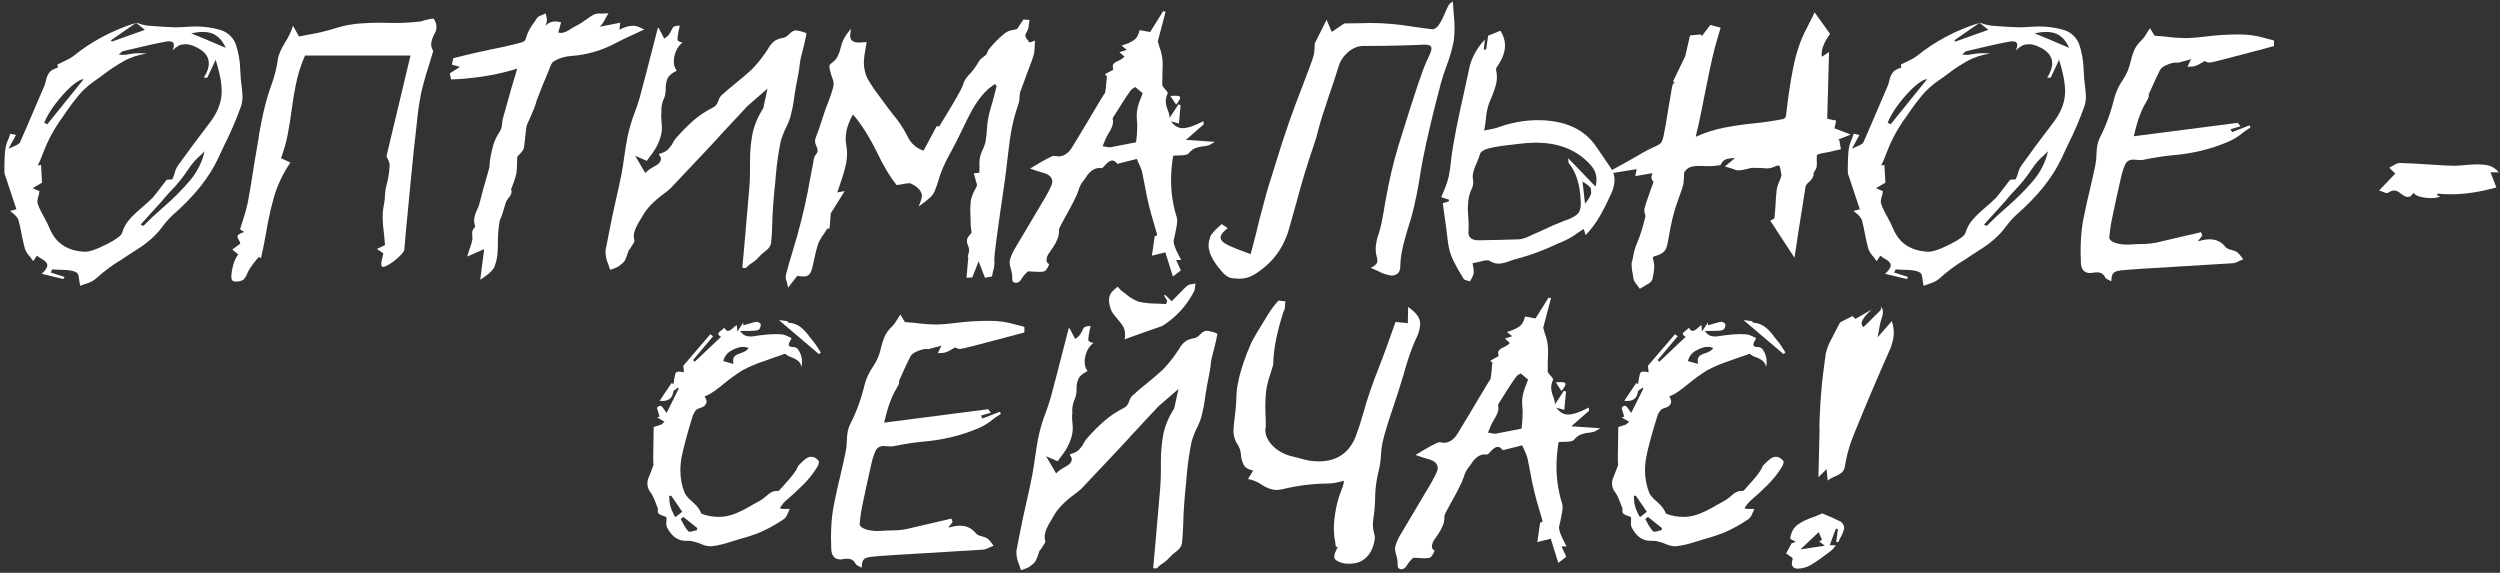
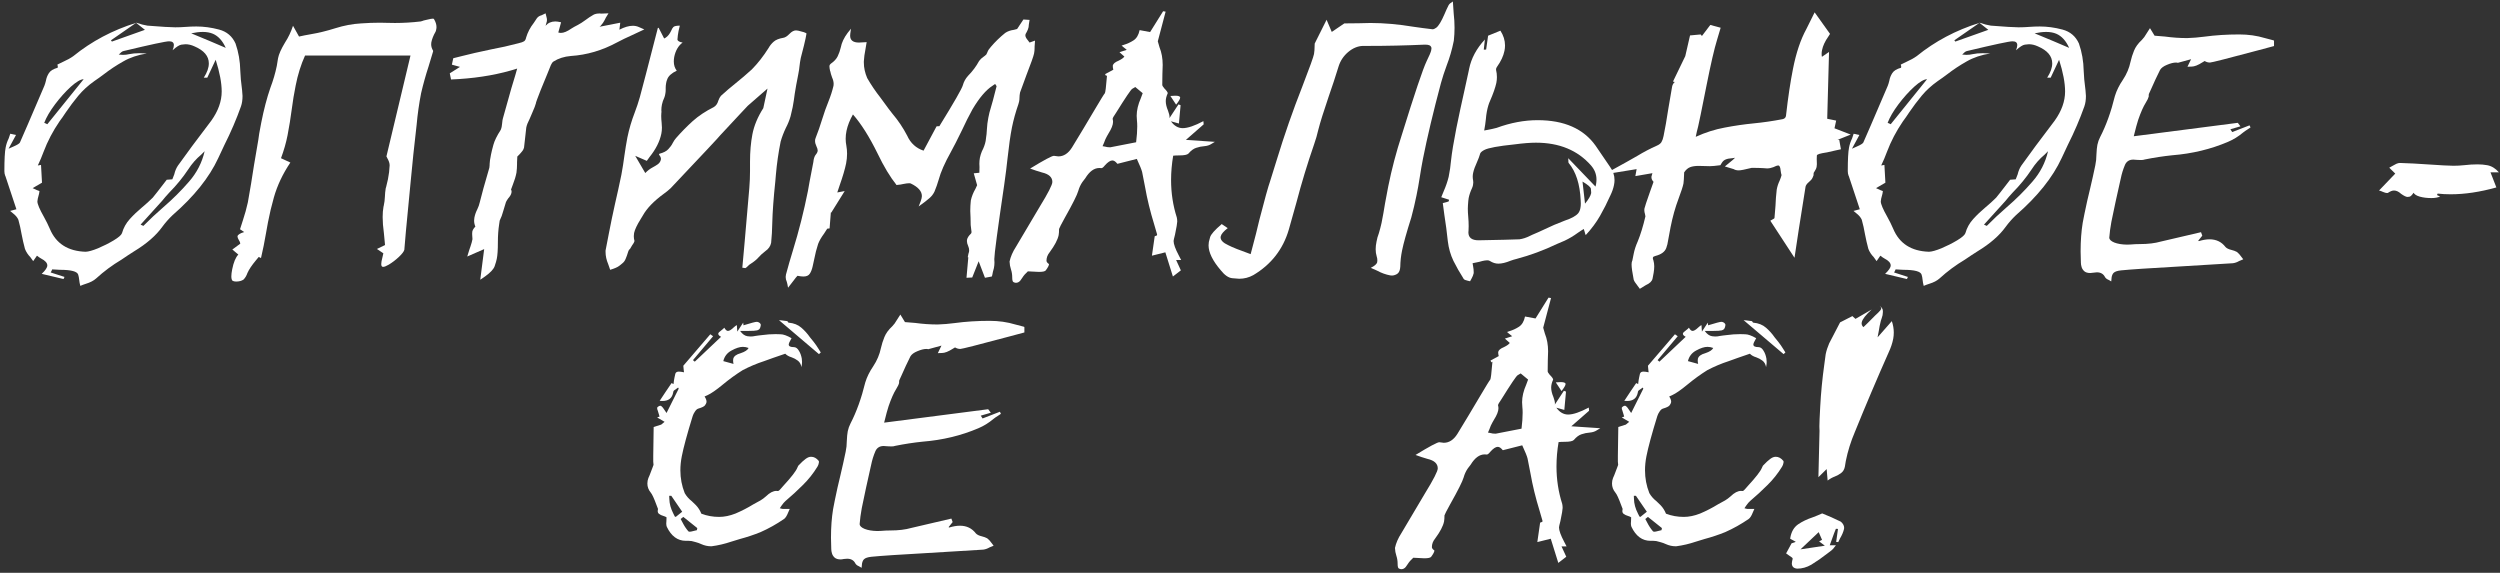
<svg xmlns="http://www.w3.org/2000/svg" width="419" height="96" viewBox="0 0 419 96" fill="none">
  <rect x="0" y="0" width="419" height="96" fill="#333333" stroke="none" />
  <path d="M18.758 6.969L24.289 5L22.812 3.828L18.594 6.758L18.758 6.969ZM14.352 42.195C14.82 42.18 15.516 41.984 16.438 41.609C17.359 41.219 18.227 40.781 19.039 40.297C19.867 39.797 20.336 39.391 20.445 39.078C20.695 38.188 21.133 37.398 21.758 36.711C22.383 36.023 23.07 35.367 23.82 34.742C24.445 34.227 25.039 33.688 25.602 33.125C25.82 32.875 26.602 31.875 27.945 30.125L28.883 30.055L29.211 29.211C29.336 28.664 29.539 28.18 29.82 27.758C31.148 25.883 33.016 23.367 35.422 20.211C36.578 18.586 37.156 16.961 37.156 15.336C37.156 13.898 36.82 12.125 36.148 10.016C35.57 11.219 35.102 12.219 34.742 13.016H34.156C34.719 12.141 35 11.344 35 10.625C35 9.406 34.195 8.453 32.586 7.766C32.07 7.531 31.57 7.414 31.086 7.414C30.977 7.414 30.75 7.438 30.406 7.484C30.062 7.531 29.57 7.844 28.93 8.422C29.07 8.078 29.141 7.789 29.141 7.555C29.141 7.133 28.875 6.922 28.344 6.922C27.797 6.922 25.273 7.461 20.773 8.539C20.711 8.555 20.633 8.578 20.539 8.609C20.461 8.625 20.25 8.805 19.906 9.148C20.141 9.18 20.375 9.195 20.609 9.195C20.984 9.195 21.328 9.156 21.641 9.078C22.141 8.969 22.719 8.914 23.375 8.914C23.547 8.914 23.734 8.922 23.938 8.938C24.156 8.953 24.383 8.961 24.617 8.961C23.117 9.195 21.797 9.641 20.656 10.297C19.516 10.938 18.43 11.656 17.398 12.453C16.883 12.844 16.359 13.219 15.828 13.578C14.766 14.328 13.859 15.156 13.109 16.062C12.375 16.953 11.688 17.867 11.047 18.805C10.703 19.336 10.344 19.852 9.969 20.352C8.859 21.977 7.969 23.68 7.297 25.461C7.016 26.227 6.695 26.984 6.336 27.734L6.875 27.641L7.039 30.617L5.469 31.531C6.016 31.797 6.398 31.961 6.617 32.023L6.547 32.469C6.359 33.125 6.266 33.555 6.266 33.758C6.266 34.195 6.633 35.062 7.367 36.359C7.742 37.031 8.07 37.695 8.352 38.352C9.383 40.82 11.383 42.102 14.352 42.195ZM24.031 37.859C25.078 36.797 26.188 35.758 27.359 34.742C28.938 33.383 30.375 31.953 31.672 30.453C32.984 28.953 33.859 27.25 34.297 25.344L33.711 25.93C32.883 26.617 32.156 27.445 31.531 28.414C30.641 29.758 29.586 31.047 28.367 32.281C27.93 32.75 27.523 33.219 27.148 33.688L23.562 37.648L24.031 37.859ZM7.93 20.82L14.023 13.273C13.508 13.289 12.789 13.711 11.867 14.539C10.961 15.367 10.078 16.352 9.219 17.492C8.375 18.617 7.773 19.648 7.414 20.586L7.93 20.82ZM37.836 8.023C37.305 6.836 36.586 6.047 35.68 5.656C35.195 5.453 34.633 5.352 33.992 5.352C33.414 5.352 32.766 5.43 32.047 5.586C33.094 6.039 34.164 6.484 35.258 6.922L37.836 8.023ZM13.461 47.914C13.367 47.57 13.305 47.234 13.273 46.906C13.242 46.578 13.188 46.289 13.109 46.039C12.953 45.492 11.93 45.219 10.039 45.219C9.57 45.203 9.141 45.18 8.75 45.148C8.688 45.32 8.602 45.492 8.492 45.664L10.812 46.414L10.648 46.766L6.992 45.898C7.617 45.305 7.93 44.836 7.93 44.492C7.93 44.07 7.578 43.68 6.875 43.32C6.625 43.18 6.398 43.023 6.195 42.852L5.562 43.766L5.094 43.109C4.672 42.672 4.367 42.203 4.18 41.703C3.961 40.891 3.773 40.07 3.617 39.242C3.477 38.414 3.297 37.609 3.078 36.828C2.922 36.469 2.648 36.133 2.258 35.82C2.07 35.68 1.883 35.523 1.695 35.352L2.75 35.07C2.125 33.227 1.508 31.367 0.898 29.492C0.883 29.492 0.875 29.484 0.875 29.469C0.781 29.219 0.734 28.961 0.734 28.695C0.734 26.742 0.805 25.422 0.945 24.734C1.039 24.219 1.211 23.703 1.461 23.188C1.555 22.938 1.641 22.68 1.719 22.414L2.68 22.625L1.438 24.922C1.719 24.781 2 24.656 2.281 24.547C2.891 24.281 3.242 24.062 3.336 23.891C3.633 23.25 5 20.078 7.438 14.375C7.547 14.094 7.633 13.812 7.695 13.531C7.773 13.078 7.938 12.656 8.188 12.266C8.438 11.859 8.93 11.555 9.664 11.352L9.688 11.188C9.688 11.078 9.664 10.969 9.617 10.859L9.641 10.812C9.969 10.641 10.289 10.484 10.602 10.344C11.242 10.062 11.805 9.75 12.289 9.406C15.352 6.922 18.859 5.062 22.812 3.828C22.828 3.828 22.836 3.82 22.836 3.805C23.555 4.055 24.18 4.219 24.711 4.297C27.07 4.484 28.625 4.578 29.375 4.578C29.953 4.578 30.539 4.555 31.133 4.508C31.742 4.461 32.336 4.438 32.914 4.438C34.148 4.438 35.414 4.609 36.711 4.953C38.008 5.297 38.93 6.078 39.477 7.297C39.977 8.734 40.242 10.258 40.273 11.867L40.367 13.32C40.555 14.836 40.648 15.758 40.648 16.086C40.648 16.742 40.562 17.32 40.391 17.82C39.625 19.977 38.703 22.125 37.625 24.266L36.57 26.516C35.07 29.75 32.523 32.93 28.93 36.055C28.289 36.664 27.711 37.32 27.195 38.023C26.133 39.492 24.57 40.852 22.508 42.102C22.148 42.32 21.797 42.547 21.453 42.781C21.109 43.016 20.75 43.258 20.375 43.508C18.828 44.43 17.406 45.484 16.109 46.672C15.688 47.047 15.117 47.344 14.398 47.562C14.055 47.672 13.742 47.789 13.461 47.914ZM22.812 3.828L22.789 3.805H22.812V3.828Z" fill="white" />
  <path d="M39.57 47.188C39.32 47.188 39.117 47.141 38.961 47.047C38.836 46.906 38.773 46.664 38.773 46.32C38.773 46.008 38.82 45.617 38.914 45.148C39.148 43.961 39.492 43.133 39.945 42.664L38.938 41.82L40.273 40.836C40.258 40.648 40.18 40.453 40.039 40.25C39.883 39.984 39.805 39.781 39.805 39.641V39.594C39.867 39.328 40.242 39.094 40.93 38.891C40.633 38.703 40.398 38.547 40.227 38.422C40.383 37.922 40.539 37.438 40.695 36.969C41.039 35.938 41.32 34.922 41.539 33.922C41.914 31.844 42.258 29.766 42.57 27.688C42.805 26.266 43.047 24.844 43.297 23.422C43.328 23.016 43.492 22.055 43.789 20.539C44.227 18.336 44.734 16.398 45.312 14.727C45.781 13.492 46.141 12.266 46.391 11.047L46.602 9.758C46.727 9.086 47.125 8.195 47.797 7.086C48.328 6.273 48.766 5.352 49.109 4.32L50.117 6.125C50.742 5.984 51.375 5.859 52.016 5.75C53.406 5.516 54.789 5.18 56.164 4.742C57.648 4.273 59.102 4 60.523 3.922C61.602 3.844 62.664 3.805 63.711 3.805L64.766 3.828L66.195 3.852C67.617 3.852 69.055 3.766 70.508 3.594C70.586 3.578 70.672 3.555 70.766 3.523C70.859 3.477 70.945 3.445 71.023 3.43C71.211 3.398 71.414 3.352 71.633 3.289C72.07 3.18 72.375 3.125 72.547 3.125C72.641 3.125 72.703 3.148 72.734 3.195C73.016 3.664 73.156 4.109 73.156 4.531C73.156 4.672 73.141 4.805 73.109 4.93C73.094 5.055 73.062 5.172 73.016 5.281L72.992 5.328C72.633 5.953 72.398 6.547 72.289 7.109C72.273 7.219 72.266 7.328 72.266 7.438C72.266 7.781 72.367 8.125 72.57 8.469C72.586 8.5 72.594 8.531 72.594 8.562C72.594 8.594 72.586 8.633 72.57 8.68L71.82 11.164C71.336 12.648 70.922 14.133 70.578 15.617C70.234 17.383 69.984 19.148 69.828 20.914C69.438 24.242 69.094 27.523 68.797 30.758C68.109 37.82 67.766 41.523 67.766 41.867C67.688 42.164 67.383 42.562 66.852 43.062C66.32 43.562 65.758 43.992 65.164 44.352C64.742 44.602 64.422 44.727 64.203 44.727C64 44.727 63.898 44.57 63.898 44.258C63.898 44.133 63.914 43.977 63.945 43.789L64.25 42.453C64.062 42.312 63.703 42.07 63.172 41.727L64.531 41.07L64.344 39.102C64.203 38.086 64.133 37.18 64.133 36.383C64.133 35.742 64.18 35.164 64.273 34.648L64.32 34.461C64.43 33.945 64.492 33.453 64.508 32.984C64.523 32.5 64.57 32.023 64.648 31.555L64.719 31.32C64.828 30.883 64.93 30.453 65.023 30.031C65.18 29.25 65.273 28.477 65.305 27.711C65.305 27.367 65.172 26.961 64.906 26.492L64.766 26.211L68.797 9.312H51.125C50.438 10.828 49.914 12.5 49.555 14.328C49.289 15.641 49.07 16.969 48.898 18.312C48.711 19.75 48.477 21.203 48.195 22.672C47.945 23.938 47.578 25.219 47.094 26.516L48.664 27.242C47.383 29.148 46.461 31.102 45.898 33.102C45.508 34.477 45.18 35.859 44.914 37.25C44.789 37.875 44.672 38.523 44.562 39.195C44.453 39.852 44.328 40.523 44.188 41.211L43.742 43.25L43.367 43.062L42.898 43.625C42.195 44.469 41.719 45.18 41.469 45.758C41.312 46.211 41.094 46.578 40.812 46.859C40.484 47.078 40.07 47.188 39.57 47.188Z" fill="white" />
  <path d="M80.492 46.883L81.148 41.75L78.312 42.992C78.578 42.102 78.758 41.539 78.852 41.305C79.008 40.852 79.117 40.453 79.18 40.109V39.969C79.18 39.859 79.172 39.75 79.156 39.641C79.141 39.484 79.133 39.336 79.133 39.195C79.133 39.055 79.141 38.93 79.156 38.82C79.219 38.539 79.391 38.258 79.672 37.977C79.531 37.648 79.461 37.312 79.461 36.969C79.461 36.812 79.477 36.648 79.508 36.477C79.602 35.992 79.766 35.523 80 35.07C80.188 34.68 80.32 34.305 80.398 33.945C80.695 32.711 81.234 30.766 82.016 28.109C82.047 27.969 82.062 27.82 82.062 27.664V27.5C82.062 27.188 82.141 26.648 82.297 25.883C82.375 25.477 82.508 24.938 82.695 24.266C82.883 23.578 83.289 22.75 83.914 21.781C83.977 21.641 84.031 21.469 84.078 21.266C84.109 21.109 84.133 20.938 84.148 20.75C84.164 20.547 84.188 20.344 84.219 20.141L84.289 19.836C85.461 15.602 86.156 13.18 86.375 12.57L86.68 11.492C83.758 12.43 80.508 13.016 76.93 13.25L75.594 13.32L75.383 12.289L77.094 11.211L75.734 10.836L75.969 9.758L77.469 9.383C78.672 9.07 80.281 8.703 82.297 8.281C83.828 8 85.359 7.656 86.891 7.25C87.359 7.141 87.672 7.031 87.828 6.922C88 6.812 88.117 6.602 88.18 6.289C88.43 5.43 88.859 4.609 89.469 3.828C89.641 3.562 89.812 3.305 89.984 3.055C90.172 2.805 90.43 2.641 90.758 2.562L91.438 2.234L91.602 2.891C91.648 3.047 91.672 3.195 91.672 3.336C91.672 3.43 91.664 3.516 91.648 3.594L91.438 4.32C91.859 3.836 92.406 3.594 93.078 3.594C93.297 3.594 93.617 3.641 94.039 3.734L93.57 5.445C93.727 5.492 93.875 5.516 94.016 5.516C94.484 5.516 95.078 5.266 95.797 4.766C96.094 4.578 96.414 4.398 96.758 4.227C97.211 3.992 97.656 3.711 98.094 3.383C98.547 3.039 99.008 2.734 99.477 2.469C99.742 2.328 100.086 2.258 100.508 2.258L100.766 2.281C101.062 2.281 101.469 2.266 101.984 2.234L101.539 2.961L101.352 3.336C101.195 3.664 100.969 3.992 100.672 4.32L100.484 4.484L103.953 3.805L103.812 4.977C104.656 4.539 105.406 4.32 106.062 4.32C106.422 4.32 106.758 4.391 107.07 4.531L107.984 4.93L105.828 5.938C105.016 6.297 104.211 6.688 103.414 7.109C100.93 8.453 98.352 9.211 95.68 9.383C94.555 9.477 93.578 9.789 92.75 10.32C92.594 10.43 92.453 10.625 92.328 10.906L91.742 12.359C90.805 14.609 90.234 16.031 90.031 16.625C89.906 16.938 89.844 17.117 89.844 17.164L89.82 17.305C89.758 17.586 89.547 18.133 89.188 18.945L88.766 19.93C88.469 20.492 88.281 20.977 88.203 21.383C88.125 21.945 88.062 22.508 88.016 23.07C87.969 23.617 87.906 24.172 87.828 24.734C87.781 24.922 87.703 25.094 87.594 25.25C87.484 25.391 87.383 25.516 87.289 25.625C87.195 25.719 87.125 25.797 87.078 25.859C86.984 25.969 86.891 26.062 86.797 26.141L86.703 26.234C86.672 26.562 86.656 26.891 86.656 27.219V27.5C86.656 27.953 86.625 28.43 86.562 28.93C86.438 29.57 86.234 30.242 85.953 30.945L85.648 31.766C85.711 31.875 85.742 31.992 85.742 32.117C85.742 32.18 85.734 32.242 85.719 32.305C85.672 32.586 85.492 32.898 85.18 33.242C85.023 33.461 84.898 33.664 84.805 33.852C84.758 33.977 84.602 34.492 84.336 35.398C84.195 35.945 84 36.469 83.75 36.969L83.656 37.602C83.516 38.492 83.445 39.5 83.445 40.625C83.445 41.875 83.383 42.797 83.258 43.391C83.195 43.703 83.078 44.109 82.906 44.609C82.734 45.109 82.203 45.68 81.312 46.32L80.492 46.883Z" fill="white" />
  <path d="M102.266 45.219C102.172 44.906 102.062 44.594 101.938 44.281C101.641 43.578 101.492 42.898 101.492 42.242V41.984L102.055 39.078C102.367 37.453 102.703 35.836 103.062 34.227C103.438 32.617 103.797 30.977 104.141 29.305C104.344 28.211 104.516 27.125 104.656 26.047C104.797 25.047 104.961 24.047 105.148 23.047C105.445 21.609 105.852 20.227 106.367 18.898C106.695 18.039 106.984 17.172 107.234 16.297C107.609 14.938 108.617 11.062 110.258 4.672H110.398C110.805 5.453 111.109 6.047 111.312 6.453L111.57 6.312C111.93 6.078 112.234 5.695 112.484 5.164C112.594 4.883 112.719 4.672 112.859 4.531C113.016 4.375 113.375 4.297 113.938 4.297L113.727 5.188C113.633 5.656 113.57 6.133 113.539 6.617C113.57 6.867 113.859 7.039 114.406 7.133C113.688 7.664 113.219 8.469 113 9.547C112.953 9.812 112.93 10.062 112.93 10.297C112.93 10.906 113.094 11.422 113.422 11.844C112.547 12.266 112.016 12.75 111.828 13.297C111.734 13.516 111.672 13.734 111.641 13.953C111.594 14.203 111.57 14.453 111.57 14.703V15.078C111.57 15.312 111.547 15.539 111.5 15.758C111.469 15.977 111.414 16.18 111.336 16.367C111.148 16.758 111.016 17.148 110.938 17.539C110.875 17.852 110.844 18.156 110.844 18.453C110.844 18.578 110.852 18.703 110.867 18.828L110.844 18.852C110.828 19.039 110.82 19.234 110.82 19.438C110.82 19.781 110.844 20.164 110.891 20.586C110.922 20.867 110.938 21.133 110.938 21.383C110.938 21.742 110.906 22.078 110.844 22.391C110.578 23.703 109.922 25.008 108.875 26.305L108.406 26.961L106.461 26.117L108.148 29C108.539 28.594 108.961 28.273 109.414 28.039C109.711 27.883 109.992 27.711 110.258 27.523C110.523 27.32 110.688 27.078 110.75 26.797C110.766 26.75 110.773 26.695 110.773 26.633C110.773 26.398 110.664 26.164 110.445 25.93L110.516 25.766C111.203 25.594 111.703 25.336 112.016 24.992C112.344 24.648 112.594 24.297 112.766 23.938C112.922 23.641 113.102 23.375 113.305 23.141C114.211 22.109 115.148 21.156 116.117 20.281C117.102 19.406 118.266 18.633 119.609 17.961C119.984 17.758 120.25 17.383 120.406 16.836C120.516 16.523 120.656 16.266 120.828 16.062C121.609 15.344 122.422 14.648 123.266 13.977C124.203 13.227 125.117 12.445 126.008 11.633C127.008 10.617 127.938 9.43 128.797 8.07C129.031 7.648 129.32 7.289 129.664 6.992C130.008 6.68 130.547 6.461 131.281 6.336C131.594 6.289 131.938 6.07 132.312 5.68C132.688 5.289 133.055 5.094 133.414 5.094C133.523 5.094 133.648 5.109 133.789 5.141C134.555 5.312 135.016 5.469 135.172 5.609L135.008 6.477C134.914 6.961 134.648 8.039 134.211 9.711C134.117 10.18 134.047 10.633 134 11.07C133.969 11.445 133.898 11.906 133.789 12.453L133.695 12.945C133.508 13.867 133.344 14.781 133.203 15.688C133.109 16.453 132.992 17.211 132.852 17.961C132.742 18.477 132.625 18.984 132.5 19.484C132.312 20.141 132.047 20.797 131.703 21.453C131.344 22.203 131.055 22.961 130.836 23.727C130.461 25.602 130.195 27.453 130.039 29.281C130.008 29.641 129.977 30.008 129.945 30.383C129.648 33.18 129.477 35.539 129.43 37.461C129.414 38.539 129.352 39.617 129.242 40.695C129.133 41.258 128.805 41.727 128.258 42.102C127.789 42.461 127.398 42.82 127.086 43.18C126.789 43.523 126.344 43.883 125.75 44.258C125.609 44.336 125.477 44.445 125.352 44.586C125.227 44.727 125.086 44.844 124.93 44.938C124.867 44.938 124.812 44.93 124.766 44.914L124.414 44.867L124.789 40.719L125.586 31.508C125.664 30.555 125.703 29.602 125.703 28.648V27.102C125.703 25.43 125.836 23.898 126.102 22.508C126.383 21.055 126.992 19.594 127.93 18.125L128.633 14.844L125.328 17.727C124.688 18.43 124.32 18.82 124.227 18.898L120.711 22.672C120.695 22.75 117.922 25.711 112.391 31.555C112 31.914 111.625 32.219 111.266 32.469C109.594 33.688 108.422 34.898 107.75 36.102L107.352 36.758C106.758 37.711 106.398 38.477 106.273 39.055C106.242 39.227 106.227 39.398 106.227 39.57C106.227 39.82 106.258 40.07 106.32 40.32L106.344 40.367L106.32 40.461C106.305 40.586 106.18 40.805 105.945 41.117L105.641 41.633L105.617 41.68C105.445 41.82 105.344 41.961 105.312 42.102C105.141 42.664 104.984 43.102 104.844 43.414C104.719 43.711 104.547 43.945 104.328 44.117C104.219 44.195 104.125 44.273 104.047 44.352C103.969 44.43 103.867 44.508 103.742 44.586C103.477 44.789 102.984 45 102.266 45.219Z" fill="white" />
  <path d="M132.078 48.219C132 47.75 131.93 47.422 131.867 47.234C131.742 46.969 131.68 46.695 131.68 46.414C131.68 46.289 131.695 46.156 131.727 46.016C132.086 44.672 132.469 43.344 132.875 42.031C133.891 38.734 134.734 35.398 135.406 32.023L135.688 30.43C136.094 28.367 136.305 27.273 136.32 27.148C136.336 27.008 136.352 26.891 136.367 26.797C136.445 26.406 136.562 26.117 136.719 25.93C136.891 25.727 136.992 25.547 137.023 25.391C137.039 25.344 137.047 25.297 137.047 25.25C137.047 25.047 136.977 24.805 136.836 24.523C136.68 24.195 136.602 23.891 136.602 23.609C136.602 23.516 136.609 23.43 136.625 23.352L136.719 23.07C137.109 22.086 137.453 21.102 137.75 20.117C138.125 18.914 138.492 17.875 138.852 17C139.211 16.109 139.492 15.234 139.695 14.375C139.711 14.281 139.719 14.18 139.719 14.07C139.719 13.727 139.633 13.367 139.461 12.992C139.305 12.57 139.203 12.219 139.156 11.938H139.133C139.055 11.578 139.016 11.312 139.016 11.141V11.023C139.047 10.883 139.125 10.766 139.25 10.672C139.797 10.297 140.18 9.883 140.398 9.43C140.617 8.977 140.789 8.484 140.914 7.953C141.07 7.141 141.453 6.328 142.062 5.516L142.625 4.812L142.508 5.633C142.492 5.758 142.484 5.875 142.484 5.984C142.484 6.75 142.977 7.133 143.961 7.133C144.258 7.133 144.688 7.109 145.25 7.062C145.234 7.25 145.172 7.625 145.062 8.188C144.906 8.969 144.812 9.664 144.781 10.273V10.484C144.781 11.344 144.969 12.211 145.344 13.086C146 14.227 146.734 15.312 147.547 16.344L148.32 17.398C148.711 17.945 149.117 18.484 149.539 19.016C150.523 20.172 151.359 21.414 152.047 22.742C152.609 23.992 153.523 24.828 154.789 25.25L156.969 21.172L157.438 21.148C159.906 17.148 161.219 14.859 161.375 14.281C161.531 13.703 161.82 13.18 162.242 12.711C163.008 11.93 163.625 11.102 164.094 10.227C164.281 9.961 164.516 9.734 164.797 9.547C165 9.406 165.172 9.266 165.312 9.125C165.375 9.016 165.438 8.883 165.5 8.727C165.578 8.477 165.773 8.18 166.086 7.836C166.789 7.008 167.586 6.234 168.477 5.516C168.867 5.25 169.352 5.078 169.93 5L170.469 4.859L171.523 3.266L172.555 3.336C172.492 3.664 172.453 3.914 172.438 4.086C172.438 4.242 172.422 4.398 172.391 4.555C172.328 4.836 172.219 5.117 172.062 5.398C171.953 5.555 171.883 5.703 171.852 5.844V5.938C171.852 6.156 171.992 6.43 172.273 6.758L172.555 7.133L173.469 6.805L173.398 7.859V8.047C173.398 8.359 173.367 8.672 173.305 8.984C173.211 9.438 172.781 10.648 172.016 12.617C171.656 13.57 171.305 14.531 170.961 15.5C170.898 15.828 170.867 16.117 170.867 16.367C170.867 16.602 170.844 16.828 170.797 17.047L170.68 17.469C170.227 18.766 169.867 20.062 169.602 21.359C169.336 22.703 169.086 24.461 168.852 26.633C168.742 27.727 168.562 29.156 168.312 30.922C167.203 38.453 166.648 42.609 166.648 43.391V43.484C166.664 43.656 166.672 43.828 166.672 44C166.672 44.297 166.641 44.609 166.578 44.938C166.531 45.156 166.477 45.359 166.414 45.547C166.367 45.75 166.328 45.945 166.297 46.133L166.227 46.344L165.078 46.555C164.719 45.602 164.367 44.68 164.023 43.789L162.945 46.508C162.633 46.508 162.312 46.523 161.984 46.555L162.289 43.133L162.195 43.109C162.242 42.828 162.281 42.633 162.312 42.523C162.359 42.398 162.391 42.297 162.406 42.219C162.422 42.125 162.43 42.031 162.43 41.938C162.43 41.719 162.375 41.484 162.266 41.234C162.125 40.922 162.055 40.641 162.055 40.391C162.055 40.312 162.062 40.234 162.078 40.156C162.141 39.844 162.367 39.5 162.758 39.125L162.805 39.031C162.82 39 162.828 38.945 162.828 38.867C162.828 38.742 162.805 38.555 162.758 38.305C162.727 38.102 162.703 37.906 162.688 37.719C162.688 37.312 162.68 36.906 162.664 36.5C162.633 36.125 162.617 35.742 162.617 35.352C162.617 34.773 162.648 34.188 162.711 33.594C162.867 32.906 163.125 32.258 163.484 31.648L163.766 31.039L163.203 29.047L164.141 28.953C164.156 28.625 164.164 28.305 164.164 27.992C164.148 27.82 164.141 27.641 164.141 27.453C164.141 27.109 164.172 26.766 164.234 26.422C164.312 26.062 164.422 25.711 164.562 25.367C164.875 24.773 165.086 24.195 165.195 23.633C165.195 23.586 165.219 23.398 165.266 23.07C165.328 22.742 165.375 22.266 165.406 21.641C165.438 21.016 165.516 20.383 165.641 19.742C165.703 19.445 165.766 19.156 165.828 18.875C166.203 17.641 166.602 16.172 167.023 14.469C167.023 14.422 166.969 14.328 166.859 14.188L166.789 14.07L166.344 14.375C165.25 15.078 164.133 16.391 162.992 18.312C162.367 19.453 161.789 20.602 161.258 21.758C160.477 23.367 159.844 24.609 159.359 25.484C158.344 27.297 157.664 28.844 157.32 30.125C157.133 30.781 156.898 31.445 156.617 32.117C156.43 32.508 156.164 32.859 155.82 33.172C155.477 33.484 154.859 33.961 153.969 34.602C154.266 33.883 154.43 33.422 154.461 33.219C154.492 33.094 154.508 32.977 154.508 32.867C154.508 32.055 153.891 31.352 152.656 30.758C152.609 30.727 152.516 30.711 152.375 30.711C152.141 30.711 151.828 30.75 151.438 30.828C151.125 30.906 150.773 30.961 150.383 30.992L150.266 31.016C149.188 29.672 148.125 27.906 147.078 25.719C145.703 22.922 144.328 20.742 142.953 19.18C142.422 20.117 142.062 21.031 141.875 21.922C141.781 22.375 141.734 22.82 141.734 23.258C141.734 23.648 141.773 24.039 141.852 24.43C141.93 24.867 141.969 25.312 141.969 25.766C141.969 26.297 141.914 26.844 141.805 27.406C141.602 28.391 141.242 29.609 140.727 31.062C140.586 31.453 140.453 31.852 140.328 32.258L141.57 32.023L139.32 35.633L139.25 35.609L139.039 38.281L138.641 38.328L138.102 39.172C137.648 39.781 137.32 40.352 137.117 40.883C136.852 41.695 136.641 42.516 136.484 43.344L136.203 44.633C136.094 45.133 135.938 45.539 135.734 45.852C135.531 46.18 135.172 46.344 134.656 46.344C134.422 46.344 134.094 46.305 133.672 46.227H133.648C133.555 46.305 133.25 46.688 132.734 47.375L132.078 48.219Z" fill="white" />
  <path d="M186.078 24.688L190.414 23.844C190.539 22.828 190.602 21.945 190.602 21.195C190.602 20.82 190.586 20.5 190.555 20.234C190.523 19.953 190.508 19.68 190.508 19.414C190.508 18.492 190.742 17.5 191.211 16.438L191.516 15.617L190.273 14.586C190.148 14.664 189.977 14.766 189.758 14.891C189.539 15.016 188.633 16.359 187.039 18.922C186.664 19.453 186.477 19.789 186.477 19.93C186.523 20.102 186.547 20.266 186.547 20.422C186.547 20.922 186.289 21.578 185.773 22.391C185.586 22.703 185.414 23.023 185.258 23.352C185.117 23.742 184.961 24.125 184.789 24.5C184.93 24.516 185.062 24.539 185.188 24.57C185.422 24.648 185.719 24.688 186.078 24.688ZM197.117 17.539L196.156 16.086C196.469 16.055 196.742 16.039 196.977 16.039C197.523 16.039 197.797 16.148 197.797 16.367C197.781 16.602 197.555 16.992 197.117 17.539ZM170.258 47.398C170.148 47.398 170.016 47.359 169.859 47.281C169.719 47.219 169.648 46.953 169.648 46.484C169.648 46.016 169.578 45.57 169.438 45.148C169.297 44.727 169.219 44.289 169.203 43.836C169.375 43.023 169.734 42.195 170.281 41.352C171.594 39.117 172.914 36.891 174.242 34.672C175.664 32.359 176.375 30.969 176.375 30.5C176.375 29.703 175.797 29.172 174.641 28.906C173.984 28.719 173.32 28.5 172.648 28.25C174.977 26.828 176.305 26.117 176.633 26.117L177.383 26.211C178.273 26.211 179.031 25.719 179.656 24.734C180.938 22.641 182.195 20.547 183.43 18.453C184.492 16.656 185.07 15.719 185.164 15.641C185.258 15.562 185.383 14.555 185.539 12.617C185.492 12.664 185.438 12.703 185.375 12.734L185.211 12.43L186.594 11.68C186.531 11.477 186.5 11.25 186.5 11C186.562 10.688 186.883 10.414 187.461 10.18C187.977 9.93 188.305 9.695 188.445 9.477C188.336 9.383 188.211 9.273 188.07 9.148C187.945 9.023 187.797 8.891 187.625 8.75L188.844 8.352C188.781 8.289 188.492 8.055 187.977 7.648C188.07 7.602 188.18 7.562 188.305 7.531C188.93 7.344 189.492 7.086 189.992 6.758C190.492 6.43 190.828 5.859 191 5.047L192.758 5.375C193.055 4.875 193.781 3.711 194.938 1.883C195.125 1.93 195.266 1.953 195.359 1.953L194.047 6.922L194.328 7.906C194.688 8.797 194.867 9.789 194.867 10.883C194.867 11.383 194.852 11.883 194.82 12.383C194.805 12.805 194.797 13.422 194.797 14.234C194.797 14.344 194.906 14.531 195.125 14.797C195.516 15.188 195.711 15.461 195.711 15.617L195.688 15.688C195.484 16.141 195.383 16.562 195.383 16.953C195.383 17.422 195.508 17.953 195.758 18.547C195.93 19 196.016 19.367 196.016 19.648L195.992 19.812L197.516 17.492L197.867 17.633L197.586 20.703L196.25 20.328C196.797 21.094 197.453 21.477 198.219 21.477C199.062 21.477 200.219 21.086 201.688 20.305L201.734 20.844L198.758 23.445L203.609 23.773L203.023 24.125C202.727 24.328 202.336 24.453 201.852 24.5C201.383 24.531 200.922 24.625 200.469 24.781C200.031 24.922 199.602 25.242 199.18 25.742C198.977 25.945 198.469 26.047 197.656 26.047C197.234 26.047 196.891 26.062 196.625 26.094C196.391 27.484 196.273 28.844 196.273 30.172C196.273 32.359 196.594 34.453 197.234 36.453C197.281 36.672 197.305 36.898 197.305 37.133C197.305 37.398 197.18 38.133 196.93 39.336C196.773 39.93 196.695 40.281 196.695 40.391C196.695 40.906 196.984 41.711 197.562 42.805C197.703 43.055 197.836 43.312 197.961 43.578H197.117L197.914 45.312L196.578 46.344L195.312 42.289L193.062 42.852L193.531 39.594L193.906 39.453L193.93 39.289L193.461 37.672C192.773 35.438 192.258 33.328 191.914 31.344C191.758 30.5 191.594 29.664 191.422 28.836C191.328 28.445 191.031 27.711 190.531 26.633L187.297 27.453C187.266 27.453 187.25 27.445 187.25 27.43C186.969 27.07 186.695 26.891 186.43 26.891C186.086 26.891 185.664 27.172 185.164 27.734C184.93 28.031 184.742 28.18 184.602 28.18L184.25 28.156C183.375 28.156 182.586 28.734 181.883 29.891C181.727 30.109 181.57 30.312 181.414 30.5C181.102 30.953 180.867 31.461 180.711 32.023C180.523 32.68 179.766 34.188 178.438 36.547C177.859 37.594 177.547 38.203 177.5 38.375C177.5 38.797 177.477 39.141 177.43 39.406C177.273 40.172 176.773 41.125 175.93 42.266C175.57 42.703 175.391 43.18 175.391 43.695C175.391 43.883 175.531 44.07 175.812 44.258C175.812 44.477 175.633 44.828 175.273 45.312C175.148 45.484 174.766 45.57 174.125 45.57L172.273 45.477C171.883 45.82 171.57 46.18 171.336 46.555C171.227 46.727 171.117 46.883 171.008 47.023C170.805 47.273 170.555 47.398 170.258 47.398Z" fill="white" />
  <path d="M207.688 46.719C207.531 46.719 207.141 46.688 206.516 46.625C205.891 46.562 205.25 46.117 204.594 45.289C203.234 43.695 202.555 42.305 202.555 41.117C202.555 40.93 202.57 40.742 202.602 40.555C202.617 40.492 202.688 40.227 202.812 39.758C202.938 39.289 203.586 38.555 204.758 37.555L205.766 38.234C205.062 38.781 204.672 39.242 204.594 39.617C204.578 39.68 204.57 39.734 204.57 39.781C204.57 40.266 205 40.703 205.859 41.094C206.516 41.438 207.766 41.938 209.609 42.594C209.719 42.156 210.016 41.023 210.5 39.195L211.062 36.875C211.953 33.422 212.555 31.258 212.867 30.383C213.258 29.18 213.633 27.977 213.992 26.773C215.258 22.617 216.688 18.516 218.281 14.469C219.5 11.312 220.148 9.508 220.227 9.055C220.289 8.805 220.328 8.219 220.344 7.297L222.336 3.312L223.203 5.352L225.312 3.922C226.125 3.922 226.922 3.914 227.703 3.898C228.375 3.867 229.039 3.852 229.695 3.852C231.945 3.852 234.344 4.062 236.891 4.484C237.953 4.641 239.023 4.781 240.102 4.906C240.273 4.906 240.477 4.82 240.711 4.648C241.102 4.367 241.57 3.594 242.117 2.328C242.32 1.828 242.547 1.336 242.797 0.852C242.922 0.648 243.117 0.477 243.383 0.336L243.5 0.242C243.547 0.93 243.594 1.609 243.641 2.281C243.734 3.078 243.781 3.867 243.781 4.648C243.781 5.367 243.742 6.078 243.664 6.781L243.617 7.016C243.352 8.344 242.961 9.68 242.445 11.023C242.086 11.992 241.773 12.953 241.508 13.906C240.211 18.766 239.203 23.008 238.484 26.633C238.281 27.68 238.102 28.719 237.945 29.75C237.789 30.766 237.609 31.766 237.406 32.75C237.156 33.984 236.867 35.211 236.539 36.43C235.742 38.945 235.227 40.789 234.992 41.961C234.805 42.852 234.703 43.758 234.688 44.68L234.641 45.078C234.562 45.5 234.383 45.789 234.102 45.945C233.82 46.102 233.547 46.18 233.281 46.18L233 46.156C232.25 46.016 231.516 45.75 230.797 45.359C230.469 45.203 230.117 45.047 229.742 44.891C230.398 44.562 230.758 44.242 230.82 43.93C230.836 43.836 230.844 43.734 230.844 43.625C230.844 43.406 230.805 43.18 230.727 42.945C230.617 42.586 230.562 42.195 230.562 41.773C230.562 41.383 230.609 40.961 230.703 40.508C230.781 40.039 230.914 39.562 231.102 39.078C231.273 38.5 231.422 37.93 231.547 37.367C231.766 36.273 231.961 35.18 232.133 34.086C232.305 33.133 232.484 32.18 232.672 31.227C233.25 28.352 234.008 25.477 234.945 22.602C237.086 15.695 238.469 11.586 239.094 10.273C239.547 9.352 239.805 8.742 239.867 8.445C239.898 8.32 239.914 8.211 239.914 8.117C239.914 8.023 239.898 7.945 239.867 7.883C239.773 7.617 239.453 7.484 238.906 7.484H238.719C235.578 7.625 232.453 7.695 229.344 7.695H228.406C227.547 7.727 226.727 8.07 225.945 8.727C225.18 9.383 224.648 10.18 224.352 11.117C223.836 12.805 223.281 14.492 222.688 16.18C221.828 18.711 221.25 20.562 220.953 21.734C220.766 22.562 220.531 23.375 220.25 24.172C219.125 27.422 218.133 30.688 217.273 33.969C216.867 35.469 216.445 36.969 216.008 38.469C215.039 41.781 213.055 44.328 210.055 46.109C209.32 46.516 208.531 46.719 207.688 46.719Z" fill="white" />
  <path d="M246.383 47.141C246.273 47.109 246.141 47.078 245.984 47.047C245.844 47.016 245.711 46.977 245.586 46.93C245.461 46.883 245.367 46.82 245.305 46.742L245.258 46.648C244.648 45.695 244.094 44.719 243.594 43.719C243.109 42.703 242.797 41.609 242.656 40.438C242.5 38.938 242.305 37.453 242.07 35.984L241.812 34.039L242.445 33.875L242.797 33.758L242.867 33.477C242.711 33.414 242.273 33.273 241.555 33.055L241.977 32.023C242.32 31.242 242.594 30.445 242.797 29.633C242.984 28.711 243.117 27.797 243.195 26.891C243.336 25.578 243.633 23.773 244.086 21.477C244.523 19.32 244.984 17.172 245.469 15.031L246.195 11.703L246.219 11.562C246.578 9.781 247.461 8.133 248.867 6.617L248.68 8.328C248.82 8.328 248.953 8.32 249.078 8.305L249.406 5.984C250.156 5.688 250.844 5.406 251.469 5.141C251.984 5.938 252.242 6.766 252.242 7.625C252.242 7.922 252.211 8.219 252.148 8.516C251.977 9.375 251.562 10.266 250.906 11.188C250.828 11.297 250.773 11.414 250.742 11.539V11.727C250.836 12.117 250.883 12.516 250.883 12.922C250.883 13.234 250.852 13.555 250.789 13.883C250.617 14.68 250.266 15.688 249.734 16.906C249.516 17.375 249.336 17.977 249.195 18.711C249.117 19.133 249.062 19.555 249.031 19.977C248.969 20.586 248.875 21.219 248.75 21.875C249.844 21.672 250.539 21.523 250.836 21.43C253.18 20.57 255.469 20.141 257.703 20.141C262.156 20.141 265.398 21.57 267.43 24.43L269.844 27.969C270.344 28.641 270.594 29.383 270.594 30.195C270.594 30.461 270.562 30.742 270.5 31.039C270.391 31.586 270.188 32.164 269.891 32.773L269.844 32.867C269.344 33.992 268.781 35.102 268.156 36.195C267.531 37.289 266.734 38.359 265.766 39.406C265.688 39.219 265.633 39.047 265.602 38.891L265.438 38.375C265.094 38.578 264.758 38.797 264.43 39.031C263.727 39.547 262.992 39.984 262.227 40.344L260.961 40.883C258.742 41.945 256.484 42.781 254.188 43.391C253.859 43.469 253.523 43.57 253.18 43.695C252.383 44.023 251.695 44.188 251.117 44.188C250.648 44.188 250.18 44.039 249.711 43.742C249.602 43.664 249.445 43.625 249.242 43.625C249.164 43.625 249.016 43.641 248.797 43.672C248.594 43.703 248.305 43.773 247.93 43.883C247.555 43.977 247.18 44.055 246.805 44.117C246.836 44.305 246.867 44.484 246.898 44.656C246.961 44.984 246.992 45.297 246.992 45.594V45.781C246.93 46.078 246.805 46.391 246.617 46.719C246.523 46.859 246.445 47 246.383 47.141ZM265.648 34.133C266.242 33.414 266.586 32.828 266.68 32.375V32.211C266.68 32.086 266.664 31.898 266.633 31.648C266.617 31.383 266.148 30.977 265.227 30.43L265.648 34.133ZM247.812 40.273C251.266 40.211 253.547 40.156 254.656 40.109C255.219 40.031 255.797 39.844 256.391 39.547L256.836 39.336C257.477 39.07 258.109 38.789 258.734 38.492C259.891 37.93 261.07 37.422 262.273 36.969C263.367 36.609 264.109 36.203 264.5 35.75C264.688 35.516 264.812 35.227 264.875 34.883C264.922 34.648 264.945 34.391 264.945 34.109C264.945 33.938 264.938 33.758 264.922 33.57C264.797 30.852 264.125 28.766 262.906 27.312C262.875 27.266 262.859 27.188 262.859 27.078V26.961L262.836 26.516L267.406 31.273L267.5 30.875C267.547 30.609 267.57 30.344 267.57 30.078C267.57 29.219 267.266 28.438 266.656 27.734C264.422 25.188 261.344 23.914 257.422 23.914C256.469 23.914 255.281 24.008 253.859 24.195C251.125 24.477 249.43 24.789 248.773 25.133C248.414 25.32 248.188 25.508 248.094 25.695C247.953 26.18 247.773 26.664 247.555 27.148C247.227 27.852 247.008 28.461 246.898 28.977C246.852 29.18 246.828 29.391 246.828 29.609C246.828 29.828 246.852 30.047 246.898 30.266C246.914 30.359 246.922 30.461 246.922 30.57C246.922 30.711 246.906 30.859 246.875 31.016C246.844 31.188 246.789 31.359 246.711 31.531C246.445 32.094 246.258 32.648 246.148 33.195C246.102 33.461 246.062 33.859 246.031 34.391C246.016 34.578 246.008 34.773 246.008 34.977C246.008 35.383 246.031 35.844 246.078 36.359C246.125 36.875 246.148 37.391 246.148 37.906C246.148 38.172 246.141 38.43 246.125 38.68C246.109 38.773 246.102 38.859 246.102 38.938C246.102 39.828 246.672 40.273 247.812 40.273Z" fill="white" />
  <path d="M274.836 48.406L274.367 47.773C274.07 47.414 273.883 47.109 273.805 46.859C273.57 45.656 273.453 44.812 273.453 44.328C273.453 44.188 273.461 44.078 273.477 44L273.547 43.719H273.57L273.805 42.547C273.93 41.891 274.156 41.195 274.484 40.461C274.953 39.32 275.383 37.922 275.773 36.266L275.703 35.891C275.625 35.641 275.586 35.414 275.586 35.211C275.586 35.117 275.594 35.031 275.609 34.953C275.672 34.656 275.969 33.758 276.5 32.258C276.719 31.664 276.93 31.07 277.133 30.477C276.898 30.227 276.781 29.969 276.781 29.703V29.609C276.828 29.406 276.883 29.211 276.945 29.023L274.086 29.516L274.297 28.344L268.836 29.234C272.023 27.484 273.875 26.453 274.391 26.141C275.5 25.469 276.586 24.898 277.648 24.43C278.055 24.258 278.328 24.047 278.469 23.797C278.625 23.531 278.742 23.188 278.82 22.766C279.07 21.562 279.336 20.039 279.617 18.195C279.82 16.977 280.031 15.742 280.25 14.492C280.312 14.195 280.461 13.945 280.695 13.742L280.391 13.672L282.453 9.406L283.25 5.938L285.031 5.773L285.242 6.031L286.648 4.18L288.383 4.648C288.195 5.305 288 5.961 287.797 6.617C287.328 8.117 286.727 10.719 285.992 14.422L285.664 16.062C285.18 18.516 284.828 20.227 284.609 21.195C284.453 21.773 284.32 22.344 284.211 22.906V22.93C285.82 22.195 287.438 21.68 289.062 21.383C290.688 21.07 292.297 20.836 293.891 20.68C295.5 20.523 297.117 20.289 298.742 19.977C299.07 19.914 299.266 19.734 299.328 19.438L299.352 19.227C299.68 16.32 300.062 13.766 300.5 11.562C301.031 8.859 301.781 6.625 302.75 4.859C303.031 4.328 303.492 3.398 304.133 2.07L306.711 5.68L306.43 6.125C305.867 6.922 305.516 7.68 305.375 8.398C305.328 8.617 305.305 8.828 305.305 9.031C305.305 9.203 305.32 9.367 305.352 9.523L306.547 8.703L306.242 19.906L307.742 20.211L307.461 21.5L310.18 22.555L307.953 23.445H308.258L308.539 25.016L307.578 25.227C306.891 25.398 306.445 25.5 306.242 25.531C305.633 25.625 305.195 25.711 304.93 25.789C304.68 25.867 304.539 25.953 304.508 26.047C304.492 26.188 304.484 26.383 304.484 26.633C304.484 26.883 304.492 27.18 304.508 27.523C304.508 27.648 304.492 27.805 304.461 27.992C304.43 28.18 304.336 28.391 304.18 28.625L303.969 28.977C303.969 29.117 303.961 29.258 303.945 29.398C303.914 29.508 303.859 29.641 303.781 29.797C303.719 29.953 303.602 30.109 303.43 30.266C303.273 30.422 303.141 30.547 303.031 30.641C302.922 30.734 302.828 30.844 302.75 30.969C302.672 31.094 302.625 31.203 302.609 31.297C302.219 33.672 301.844 36.039 301.484 38.398C301.391 39.039 301.148 40.641 300.758 43.203L296.703 36.992L297.359 36.617L297.406 36.5C297.469 35.844 297.523 35.18 297.57 34.508C297.602 33.617 297.672 32.703 297.781 31.766C297.875 31.25 298.039 30.75 298.273 30.266C298.398 29.969 298.5 29.68 298.578 29.398V29.352C298.578 29.273 298.555 29.172 298.508 29.047C298.477 28.922 298.453 28.773 298.438 28.602C298.438 28.508 298.422 28.391 298.391 28.25C298.312 27.906 298.203 27.734 298.062 27.734C297.859 27.734 297.578 27.828 297.219 28.016C296.844 28.156 296.492 28.227 296.164 28.227C295.945 28.227 295.727 28.211 295.508 28.18C295.055 28.148 294.414 28.133 293.586 28.133C292.461 28.414 291.742 28.555 291.43 28.555C291.07 28.555 290.781 28.484 290.562 28.344L289.086 27.898C289.883 27.258 290.328 26.891 290.422 26.797C290.516 26.688 290.641 26.57 290.797 26.445L290.305 26.516C289.836 26.547 289.477 26.617 289.227 26.727C288.977 26.82 288.766 27 288.594 27.266L288.336 27.688C287.523 27.797 286.938 27.852 286.578 27.852C286.234 27.852 285.906 27.844 285.594 27.828C285.281 27.812 284.984 27.805 284.703 27.805C284.125 27.805 283.648 27.875 283.273 28.016C282.898 28.156 282.562 28.445 282.266 28.883C282.234 29.852 282.195 30.477 282.148 30.758C282.055 31.242 281.773 32.109 281.305 33.359C280.773 34.766 280.336 36.328 279.992 38.047L279.453 40.953C279.422 41.109 279.359 41.312 279.266 41.562C279.031 42.203 278.422 42.648 277.438 42.898C277.188 42.961 277.055 43.047 277.039 43.156C277.023 43.188 277.016 43.219 277.016 43.25C277.016 43.359 277.047 43.484 277.109 43.625C277.203 43.953 277.25 44.289 277.25 44.633C277.25 44.711 277.242 44.883 277.227 45.148C277.211 45.414 277.125 45.93 276.969 46.695C276.875 47.133 276.508 47.492 275.867 47.773L275.75 47.844L274.836 48.406Z" fill="white" />
  <path d="M327.711 6.969L333.242 5L331.766 3.828L327.547 6.758L327.711 6.969ZM323.305 42.195C323.773 42.18 324.469 41.984 325.391 41.609C326.312 41.219 327.18 40.781 327.992 40.297C328.82 39.797 329.289 39.391 329.398 39.078C329.648 38.188 330.086 37.398 330.711 36.711C331.336 36.023 332.023 35.367 332.773 34.742C333.398 34.227 333.992 33.688 334.555 33.125C334.773 32.875 335.555 31.875 336.898 30.125L337.836 30.055L338.164 29.211C338.289 28.664 338.492 28.18 338.773 27.758C340.102 25.883 341.969 23.367 344.375 20.211C345.531 18.586 346.109 16.961 346.109 15.336C346.109 13.898 345.773 12.125 345.102 10.016C344.523 11.219 344.055 12.219 343.695 13.016H343.109C343.672 12.141 343.953 11.344 343.953 10.625C343.953 9.406 343.148 8.453 341.539 7.766C341.023 7.531 340.523 7.414 340.039 7.414C339.93 7.414 339.703 7.438 339.359 7.484C339.016 7.531 338.523 7.844 337.883 8.422C338.023 8.078 338.094 7.789 338.094 7.555C338.094 7.133 337.828 6.922 337.297 6.922C336.75 6.922 334.227 7.461 329.727 8.539C329.664 8.555 329.586 8.578 329.492 8.609C329.414 8.625 329.203 8.805 328.859 9.148C329.094 9.18 329.328 9.195 329.562 9.195C329.938 9.195 330.281 9.156 330.594 9.078C331.094 8.969 331.672 8.914 332.328 8.914C332.5 8.914 332.688 8.922 332.891 8.938C333.109 8.953 333.336 8.961 333.57 8.961C332.07 9.195 330.75 9.641 329.609 10.297C328.469 10.938 327.383 11.656 326.352 12.453C325.836 12.844 325.312 13.219 324.781 13.578C323.719 14.328 322.812 15.156 322.062 16.062C321.328 16.953 320.641 17.867 320 18.805C319.656 19.336 319.297 19.852 318.922 20.352C317.812 21.977 316.922 23.68 316.25 25.461C315.969 26.227 315.648 26.984 315.289 27.734L315.828 27.641L315.992 30.617L314.422 31.531C314.969 31.797 315.352 31.961 315.57 32.023L315.5 32.469C315.312 33.125 315.219 33.555 315.219 33.758C315.219 34.195 315.586 35.062 316.32 36.359C316.695 37.031 317.023 37.695 317.305 38.352C318.336 40.82 320.336 42.102 323.305 42.195ZM332.984 37.859C334.031 36.797 335.141 35.758 336.312 34.742C337.891 33.383 339.328 31.953 340.625 30.453C341.938 28.953 342.812 27.25 343.25 25.344L342.664 25.93C341.836 26.617 341.109 27.445 340.484 28.414C339.594 29.758 338.539 31.047 337.32 32.281C336.883 32.75 336.477 33.219 336.102 33.688L332.516 37.648L332.984 37.859ZM316.883 20.82L322.977 13.273C322.461 13.289 321.742 13.711 320.82 14.539C319.914 15.367 319.031 16.352 318.172 17.492C317.328 18.617 316.727 19.648 316.367 20.586L316.883 20.82ZM346.789 8.023C346.258 6.836 345.539 6.047 344.633 5.656C344.148 5.453 343.586 5.352 342.945 5.352C342.367 5.352 341.719 5.43 341 5.586C342.047 6.039 343.117 6.484 344.211 6.922L346.789 8.023ZM322.414 47.914C322.32 47.57 322.258 47.234 322.227 46.906C322.195 46.578 322.141 46.289 322.062 46.039C321.906 45.492 320.883 45.219 318.992 45.219C318.523 45.203 318.094 45.18 317.703 45.148C317.641 45.32 317.555 45.492 317.445 45.664L319.766 46.414L319.602 46.766L315.945 45.898C316.57 45.305 316.883 44.836 316.883 44.492C316.883 44.07 316.531 43.68 315.828 43.32C315.578 43.18 315.352 43.023 315.148 42.852L314.516 43.766L314.047 43.109C313.625 42.672 313.32 42.203 313.133 41.703C312.914 40.891 312.727 40.07 312.57 39.242C312.43 38.414 312.25 37.609 312.031 36.828C311.875 36.469 311.602 36.133 311.211 35.82C311.023 35.68 310.836 35.523 310.648 35.352L311.703 35.07C311.078 33.227 310.461 31.367 309.852 29.492C309.836 29.492 309.828 29.484 309.828 29.469C309.734 29.219 309.688 28.961 309.688 28.695C309.688 26.742 309.758 25.422 309.898 24.734C309.992 24.219 310.164 23.703 310.414 23.188C310.508 22.938 310.594 22.68 310.672 22.414L311.633 22.625L310.391 24.922C310.672 24.781 310.953 24.656 311.234 24.547C311.844 24.281 312.195 24.062 312.289 23.891C312.586 23.25 313.953 20.078 316.391 14.375C316.5 14.094 316.586 13.812 316.648 13.531C316.727 13.078 316.891 12.656 317.141 12.266C317.391 11.859 317.883 11.555 318.617 11.352L318.641 11.188C318.641 11.078 318.617 10.969 318.57 10.859L318.594 10.812C318.922 10.641 319.242 10.484 319.555 10.344C320.195 10.062 320.758 9.75 321.242 9.406C324.305 6.922 327.812 5.062 331.766 3.828C331.781 3.828 331.789 3.82 331.789 3.805C332.508 4.055 333.133 4.219 333.664 4.297C336.023 4.484 337.578 4.578 338.328 4.578C338.906 4.578 339.492 4.555 340.086 4.508C340.695 4.461 341.289 4.438 341.867 4.438C343.102 4.438 344.367 4.609 345.664 4.953C346.961 5.297 347.883 6.078 348.43 7.297C348.93 8.734 349.195 10.258 349.227 11.867L349.32 13.32C349.508 14.836 349.602 15.758 349.602 16.086C349.602 16.742 349.516 17.32 349.344 17.82C348.578 19.977 347.656 22.125 346.578 24.266L345.523 26.516C344.023 29.75 341.477 32.93 337.883 36.055C337.242 36.664 336.664 37.32 336.148 38.023C335.086 39.492 333.523 40.852 331.461 42.102C331.102 42.32 330.75 42.547 330.406 42.781C330.062 43.016 329.703 43.258 329.328 43.508C327.781 44.43 326.359 45.484 325.062 46.672C324.641 47.047 324.07 47.344 323.352 47.562C323.008 47.672 322.695 47.789 322.414 47.914ZM331.766 3.828L331.742 3.805H331.766V3.828Z" fill="white" />
-   <path d="M353.844 47.164L353.352 46.883C353.117 46.789 352.938 46.648 352.812 46.461C352.547 45.914 352.086 45.641 351.43 45.641C351.242 45.641 351.047 45.656 350.844 45.688C350.641 45.734 350.469 45.758 350.328 45.758C349.891 45.758 349.555 45.656 349.32 45.453C349.102 45.25 348.953 45.016 348.875 44.75C348.797 44.484 348.758 44.242 348.758 44.023C348.727 43.367 348.711 42.734 348.711 42.125C348.711 40.359 348.828 38.766 349.062 37.344L349.344 35.891C349.641 34.422 349.969 32.961 350.328 31.508C350.625 30.258 350.906 28.992 351.172 27.711C351.297 27.117 351.359 26.531 351.359 25.953C351.391 25.219 351.445 24.656 351.523 24.266C351.617 23.812 351.773 23.375 351.992 22.953C352.992 21.016 353.812 18.734 354.453 16.109C354.734 15.188 355.18 14.281 355.789 13.391C356.43 12.422 356.859 11.406 357.078 10.344C357.219 9.719 357.414 9.102 357.664 8.492C357.914 7.867 358.352 7.266 358.977 6.688C359.258 6.406 359.516 6.055 359.75 5.633L360.336 4.719L361.109 5.984L362.844 6.125C364.094 6.297 365.344 6.383 366.594 6.383C367.547 6.352 368.492 6.273 369.43 6.148C371.273 5.898 373.234 5.773 375.312 5.773C376.828 5.773 378.258 5.977 379.602 6.383L381.031 6.758C381.094 6.773 381.125 6.805 381.125 6.852V7.719L378.5 8.422C373.359 9.797 370.656 10.484 370.391 10.484C370.078 10.484 369.781 10.398 369.5 10.227L369.148 10.438C368.398 10.922 367.781 11.164 367.297 11.164H367.18L366.617 11.188L367.227 9.922L365 10.531C364.938 10.5 364.836 10.484 364.695 10.484C364.289 10.484 363.789 10.609 363.195 10.859C362.617 11.094 362.227 11.383 362.023 11.727C361.492 12.789 360.992 13.859 360.523 14.938L360.148 15.758C360.133 15.836 360.125 15.914 360.125 15.992C360.125 16.055 360.125 16.117 360.125 16.18C360.062 16.445 359.898 16.789 359.633 17.211C359.227 17.852 358.805 18.805 358.367 20.07C358.18 20.633 357.93 21.555 357.617 22.836L375.055 20.586L375.5 21.172L373.812 21.664L374.117 22.133L377.023 21.008L377.188 21.359L376.695 21.688C376.414 21.859 376.156 22.039 375.922 22.227C375.141 22.883 374.305 23.398 373.414 23.773C370.523 25.008 367.406 25.758 364.062 26.023C362.547 26.18 361.016 26.414 359.469 26.727L359.375 26.75C359.281 26.797 359.094 26.82 358.812 26.82C358.609 26.82 358.398 26.812 358.18 26.797C357.961 26.766 357.75 26.75 357.547 26.75C356.891 26.75 356.43 27.031 356.164 27.594C355.836 28.359 355.594 29.141 355.438 29.938L355.32 30.453C354.82 32.641 354.336 34.883 353.867 37.18C353.695 38.117 353.578 38.992 353.516 39.805V39.828C353.516 40.141 353.797 40.414 354.359 40.648C354.922 40.867 355.625 40.984 356.469 41L357.102 40.977C357.617 40.93 358.141 40.906 358.672 40.906C360.016 40.906 361.18 40.766 362.164 40.484L368.891 38.914L369.102 39.5L368.422 40.344L368.445 40.367C368.477 40.367 368.5 40.383 368.516 40.414C369.188 40.211 369.789 40.109 370.32 40.109C371.445 40.109 372.336 40.539 372.992 41.398C373.195 41.617 373.531 41.781 374 41.891C374.328 41.969 374.625 42.078 374.891 42.219C375.172 42.438 375.406 42.688 375.594 42.969L375.969 43.461L375.289 43.742C374.945 43.945 374.594 44.07 374.234 44.117C371.109 44.32 368.023 44.508 364.977 44.68C360.242 44.945 357.086 45.156 355.508 45.312C354.883 45.375 354.461 45.516 354.242 45.734C354.086 45.891 353.977 46.125 353.914 46.438C353.883 46.594 353.859 46.836 353.844 47.164Z" fill="white" />
+   <path d="M353.844 47.164L353.352 46.883C353.117 46.789 352.938 46.648 352.812 46.461C352.547 45.914 352.086 45.641 351.43 45.641C350.641 45.734 350.469 45.758 350.328 45.758C349.891 45.758 349.555 45.656 349.32 45.453C349.102 45.25 348.953 45.016 348.875 44.75C348.797 44.484 348.758 44.242 348.758 44.023C348.727 43.367 348.711 42.734 348.711 42.125C348.711 40.359 348.828 38.766 349.062 37.344L349.344 35.891C349.641 34.422 349.969 32.961 350.328 31.508C350.625 30.258 350.906 28.992 351.172 27.711C351.297 27.117 351.359 26.531 351.359 25.953C351.391 25.219 351.445 24.656 351.523 24.266C351.617 23.812 351.773 23.375 351.992 22.953C352.992 21.016 353.812 18.734 354.453 16.109C354.734 15.188 355.18 14.281 355.789 13.391C356.43 12.422 356.859 11.406 357.078 10.344C357.219 9.719 357.414 9.102 357.664 8.492C357.914 7.867 358.352 7.266 358.977 6.688C359.258 6.406 359.516 6.055 359.75 5.633L360.336 4.719L361.109 5.984L362.844 6.125C364.094 6.297 365.344 6.383 366.594 6.383C367.547 6.352 368.492 6.273 369.43 6.148C371.273 5.898 373.234 5.773 375.312 5.773C376.828 5.773 378.258 5.977 379.602 6.383L381.031 6.758C381.094 6.773 381.125 6.805 381.125 6.852V7.719L378.5 8.422C373.359 9.797 370.656 10.484 370.391 10.484C370.078 10.484 369.781 10.398 369.5 10.227L369.148 10.438C368.398 10.922 367.781 11.164 367.297 11.164H367.18L366.617 11.188L367.227 9.922L365 10.531C364.938 10.5 364.836 10.484 364.695 10.484C364.289 10.484 363.789 10.609 363.195 10.859C362.617 11.094 362.227 11.383 362.023 11.727C361.492 12.789 360.992 13.859 360.523 14.938L360.148 15.758C360.133 15.836 360.125 15.914 360.125 15.992C360.125 16.055 360.125 16.117 360.125 16.18C360.062 16.445 359.898 16.789 359.633 17.211C359.227 17.852 358.805 18.805 358.367 20.07C358.18 20.633 357.93 21.555 357.617 22.836L375.055 20.586L375.5 21.172L373.812 21.664L374.117 22.133L377.023 21.008L377.188 21.359L376.695 21.688C376.414 21.859 376.156 22.039 375.922 22.227C375.141 22.883 374.305 23.398 373.414 23.773C370.523 25.008 367.406 25.758 364.062 26.023C362.547 26.18 361.016 26.414 359.469 26.727L359.375 26.75C359.281 26.797 359.094 26.82 358.812 26.82C358.609 26.82 358.398 26.812 358.18 26.797C357.961 26.766 357.75 26.75 357.547 26.75C356.891 26.75 356.43 27.031 356.164 27.594C355.836 28.359 355.594 29.141 355.438 29.938L355.32 30.453C354.82 32.641 354.336 34.883 353.867 37.18C353.695 38.117 353.578 38.992 353.516 39.805V39.828C353.516 40.141 353.797 40.414 354.359 40.648C354.922 40.867 355.625 40.984 356.469 41L357.102 40.977C357.617 40.93 358.141 40.906 358.672 40.906C360.016 40.906 361.18 40.766 362.164 40.484L368.891 38.914L369.102 39.5L368.422 40.344L368.445 40.367C368.477 40.367 368.5 40.383 368.516 40.414C369.188 40.211 369.789 40.109 370.32 40.109C371.445 40.109 372.336 40.539 372.992 41.398C373.195 41.617 373.531 41.781 374 41.891C374.328 41.969 374.625 42.078 374.891 42.219C375.172 42.438 375.406 42.688 375.594 42.969L375.969 43.461L375.289 43.742C374.945 43.945 374.594 44.07 374.234 44.117C371.109 44.32 368.023 44.508 364.977 44.68C360.242 44.945 357.086 45.156 355.508 45.312C354.883 45.375 354.461 45.516 354.242 45.734C354.086 45.891 353.977 46.125 353.914 46.438C353.883 46.594 353.859 46.836 353.844 47.164Z" fill="white" />
  <path d="M407.516 33.195C406.781 33.195 406.133 33.117 405.57 32.961C405.023 32.805 404.672 32.586 404.516 32.305C404.25 32.695 404.031 32.914 403.859 32.961C403.688 32.992 403.57 33.008 403.508 33.008C403.273 33.008 402.914 32.836 402.43 32.492C402.023 32.117 401.625 31.93 401.234 31.93C400.953 31.93 400.625 32.055 400.25 32.305C400.203 32.336 400.141 32.352 400.062 32.352C399.906 32.352 399.68 32.289 399.383 32.164C399.195 32.07 398.977 31.992 398.727 31.93L401.445 29.094L400.438 28.109C400.625 28.016 400.82 27.906 401.023 27.781C401.227 27.656 401.43 27.547 401.633 27.453C401.852 27.359 402.047 27.312 402.219 27.312C403.75 27.359 405.273 27.438 406.789 27.547C409.055 27.703 410.523 27.781 411.195 27.781C411.789 27.781 412.375 27.75 412.953 27.688C413.75 27.594 414.516 27.547 415.25 27.547C415.797 27.547 416.336 27.594 416.867 27.688C417.602 27.828 418.25 28.227 418.812 28.883H417.406L418.391 31.414C415.656 32.18 413.102 32.562 410.727 32.562C409.977 32.562 409.25 32.523 408.547 32.445C408.5 32.508 408.469 32.594 408.453 32.703C408.625 32.797 408.797 32.875 408.969 32.938C408.578 33.109 408.094 33.195 407.516 33.195Z" fill="white" />
  <path d="M122.938 60.992C122.891 60.789 122.867 60.602 122.867 60.43C122.867 60.336 122.875 60.242 122.891 60.148C122.984 59.711 123.406 59.391 124.156 59.188C124.859 58.953 125.297 58.664 125.469 58.32C125.141 58.195 124.82 58.133 124.508 58.133C123.977 58.133 123.344 58.336 122.609 58.742C121.875 59.133 121.414 59.727 121.227 60.523L122.938 60.992ZM115.625 89.117C115.734 89.117 115.961 89.07 116.305 88.977L116.797 88.859L116.867 88.508L114.523 86.633L114.078 86.984L114.406 87.594C114.672 88.125 114.992 88.609 115.367 89.047C115.414 89.094 115.5 89.117 115.625 89.117ZM113.258 86.633L114.336 85.766L112.508 83.094H112.156L112.18 83.609C112.195 84.422 112.422 85.25 112.859 86.094L113.094 86.562C113.125 86.594 113.156 86.609 113.188 86.609C113.219 86.609 113.242 86.617 113.258 86.633ZM119.258 91.555H119.164C118.602 91.555 118.047 91.43 117.5 91.18C117.234 91.055 116.953 90.953 116.656 90.875L116.398 90.805C116.086 90.695 115.758 90.641 115.414 90.641H114.945C113.57 90.641 112.508 89.859 111.758 88.297C111.695 88.141 111.664 87.953 111.664 87.734C111.664 87.609 111.672 87.484 111.688 87.359L111.711 86.703C111.57 86.609 111.391 86.531 111.172 86.469C110.891 86.391 110.648 86.273 110.445 86.117C110.305 86.008 110.234 85.852 110.234 85.648C110.234 85.586 110.242 85.516 110.258 85.438L110.281 85.297C110.188 85.078 110.109 84.875 110.047 84.688C109.625 83.531 109.297 82.82 109.062 82.555C108.688 82.102 108.5 81.594 108.5 81.031C108.5 80.875 108.516 80.711 108.547 80.539C108.609 80.258 108.719 79.961 108.875 79.648C109.062 79.195 109.227 78.766 109.367 78.359C109.414 78.203 109.469 78.055 109.531 77.914L109.484 77.375V76.367C109.516 73.852 109.539 72.25 109.555 71.562L110.82 71.164L111.383 70.695L110.141 69.969C110.266 69.906 110.398 69.859 110.539 69.828C110.508 69.75 110.484 69.664 110.469 69.57L110.234 68.797C110.172 68.672 110.141 68.547 110.141 68.422V68.352C110.141 68.305 110.18 68.25 110.258 68.188C110.336 68.125 110.406 68.078 110.469 68.047C110.547 68.016 110.609 68 110.656 68C110.781 68 110.93 68.109 111.102 68.328C111.195 68.453 111.336 68.656 111.523 68.938L111.711 69.219L113.75 65.141L113.656 64.953C113.562 65.031 113.453 65.109 113.328 65.188C113.219 65.25 113.117 65.32 113.023 65.398C112.93 65.477 112.875 65.547 112.859 65.609L112.812 65.844C112.625 66.75 112.031 67.203 111.031 67.203L110.562 67.18C110.906 66.664 111.242 66.156 111.57 65.656C111.898 65.156 112.227 64.672 112.555 64.203L112.883 64.367C112.93 63.914 112.984 63.547 113.047 63.266C113.078 63.078 113.125 62.867 113.188 62.633C113.266 62.398 113.461 62.281 113.773 62.281C113.992 62.281 114.281 62.32 114.641 62.398L114.594 62.023L114.523 61.297L119.047 56.023L119.516 56.352L116.141 60.359L116.445 60.617C117.867 59.258 119.336 57.867 120.852 56.445C120.539 56.289 120.383 56.125 120.383 55.953V55.906C120.398 55.828 120.445 55.75 120.523 55.672C120.617 55.578 120.75 55.469 120.922 55.344C121.094 55.219 121.25 55.078 121.391 54.922C121.594 55.281 121.797 55.461 122 55.461C122.234 55.461 122.539 55.281 122.914 54.922C123.102 54.75 123.289 54.602 123.477 54.477C123.508 54.602 123.523 54.75 123.523 54.922C123.539 55.078 123.555 55.297 123.57 55.578L124.555 54.078C124.586 54.25 124.602 54.375 124.602 54.453V54.523C125.867 54.133 126.609 53.938 126.828 53.938C126.938 53.938 127.055 53.969 127.18 54.031C127.305 54.094 127.398 54.18 127.461 54.289C127.492 54.336 127.508 54.398 127.508 54.477C127.508 54.555 127.492 54.641 127.461 54.734C127.43 54.906 127.367 55.047 127.273 55.156C127.18 55.25 127.055 55.32 126.898 55.367C126.633 55.43 126.156 55.461 125.469 55.461H124.039C124.414 55.992 124.828 56.289 125.281 56.352C125.453 56.383 125.625 56.398 125.797 56.398C126.062 56.398 126.328 56.367 126.594 56.305C126.734 56.273 126.898 56.25 127.086 56.234C127.273 56.219 127.477 56.195 127.695 56.164C128.477 56.055 129.242 56 129.992 56C130.086 56 130.359 56.008 130.812 56.023C131.281 56.023 131.898 56.242 132.664 56.68C132.602 56.82 132.531 56.953 132.453 57.078C132.328 57.281 132.242 57.477 132.195 57.664V57.758C132.195 58.039 132.492 58.18 133.086 58.18C133.398 58.195 133.664 58.391 133.883 58.766C134.117 59.125 134.281 59.562 134.375 60.078C134.406 60.266 134.422 60.453 134.422 60.641C134.422 60.891 134.398 61.125 134.352 61.344L134.328 61.531C134.234 61.031 134.023 60.664 133.695 60.43C133.383 60.195 133.047 60.016 132.688 59.891C132.219 59.75 131.859 59.547 131.609 59.281L129.57 59.984C129.07 60.172 128.57 60.352 128.07 60.523C126.82 60.93 125.617 61.438 124.461 62.047C123.336 62.75 122.227 63.555 121.133 64.461C120.055 65.352 119.211 65.938 118.602 66.219L118.086 66.453C118.305 66.781 118.414 67.07 118.414 67.32C118.414 67.383 118.406 67.438 118.391 67.484C118.375 67.578 118.297 67.727 118.156 67.93C118.031 68.117 117.648 68.305 117.008 68.492C116.82 68.555 116.641 68.719 116.469 68.984C116.297 69.234 116.172 69.484 116.094 69.734C115.172 72.719 114.562 74.969 114.266 76.484C114.109 77.281 114.031 78.062 114.031 78.828C114.031 80.156 114.273 81.43 114.758 82.648C115.055 83.164 115.453 83.617 115.953 84.008L116.633 84.664C117.023 85.07 117.328 85.547 117.547 86.094C118.484 86.453 119.477 86.633 120.523 86.633C121.398 86.633 122.312 86.445 123.266 86.07C124.297 85.633 125.297 85.117 126.266 84.523L127.461 83.867C127.773 83.68 128.078 83.453 128.375 83.188C129 82.578 129.586 82.273 130.133 82.273L130.344 82.297C130.422 82.297 130.5 82.266 130.578 82.203C130.672 82.125 130.906 81.867 131.281 81.43C132.609 79.992 133.391 78.984 133.625 78.406L133.789 78.055C134.305 77.508 134.719 77.125 135.031 76.906C135.344 76.672 135.648 76.555 135.945 76.555C136.414 76.555 136.836 76.781 137.211 77.234C137.242 77.281 137.258 77.344 137.258 77.422C137.258 77.469 137.25 77.523 137.234 77.586C137.203 77.805 137.125 78.016 137 78.219C136.312 79.344 135.5 80.367 134.562 81.289C133.641 82.211 132.672 83.102 131.656 83.961C131.453 84.133 131.227 84.398 130.977 84.758L130.695 85.18C130.789 85.195 130.875 85.219 130.953 85.25C131.031 85.281 131.109 85.297 131.188 85.297H132.359C132.266 85.484 132.18 85.68 132.102 85.883C131.883 86.445 131.648 86.812 131.398 86.984C130.148 87.844 128.836 88.578 127.461 89.188C126.336 89.641 125.188 90.023 124.016 90.336L122.562 90.781C121.453 91.156 120.352 91.414 119.258 91.555ZM137.258 59.352L130.555 53.656L131.047 53.703C131.391 53.734 131.688 53.773 131.938 53.82C131.984 53.836 132.023 53.883 132.055 53.961C132.086 54.023 132.125 54.062 132.172 54.078C133.047 54.156 133.758 54.438 134.305 54.922C134.852 55.391 135.336 55.93 135.758 56.539L136.367 57.289C136.664 57.664 136.945 58.07 137.211 58.508L137.562 59.07L137.258 59.352Z" fill="white" />
  <path d="M144.406 95.164L143.914 94.883C143.68 94.789 143.5 94.648 143.375 94.461C143.109 93.914 142.648 93.641 141.992 93.641C141.805 93.641 141.609 93.656 141.406 93.688C141.203 93.734 141.031 93.758 140.891 93.758C140.453 93.758 140.117 93.656 139.883 93.453C139.664 93.25 139.516 93.016 139.438 92.75C139.359 92.484 139.32 92.242 139.32 92.023C139.289 91.367 139.273 90.734 139.273 90.125C139.273 88.359 139.391 86.766 139.625 85.344L139.906 83.891C140.203 82.422 140.531 80.961 140.891 79.508C141.188 78.258 141.469 76.992 141.734 75.711C141.859 75.117 141.922 74.531 141.922 73.953C141.953 73.219 142.008 72.656 142.086 72.266C142.18 71.812 142.336 71.375 142.555 70.953C143.555 69.016 144.375 66.734 145.016 64.109C145.297 63.188 145.742 62.281 146.352 61.391C146.992 60.422 147.422 59.406 147.641 58.344C147.781 57.719 147.977 57.102 148.227 56.492C148.477 55.867 148.914 55.266 149.539 54.688C149.82 54.406 150.078 54.055 150.312 53.633L150.898 52.719L151.672 53.984L153.406 54.125C154.656 54.297 155.906 54.383 157.156 54.383C158.109 54.352 159.055 54.273 159.992 54.148C161.836 53.898 163.797 53.773 165.875 53.773C167.391 53.773 168.82 53.977 170.164 54.383L171.594 54.758C171.656 54.773 171.688 54.805 171.688 54.852V55.719L169.062 56.422C163.922 57.797 161.219 58.484 160.953 58.484C160.641 58.484 160.344 58.398 160.062 58.227L159.711 58.438C158.961 58.922 158.344 59.164 157.859 59.164H157.742L157.18 59.188L157.789 57.922L155.562 58.531C155.5 58.5 155.398 58.484 155.258 58.484C154.852 58.484 154.352 58.609 153.758 58.859C153.18 59.094 152.789 59.383 152.586 59.727C152.055 60.789 151.555 61.859 151.086 62.938L150.711 63.758C150.695 63.836 150.688 63.914 150.688 63.992C150.688 64.055 150.688 64.117 150.688 64.18C150.625 64.445 150.461 64.789 150.195 65.211C149.789 65.852 149.367 66.805 148.93 68.07C148.742 68.633 148.492 69.555 148.18 70.836L165.617 68.586L166.062 69.172L164.375 69.664L164.68 70.133L167.586 69.008L167.75 69.359L167.258 69.688C166.977 69.859 166.719 70.039 166.484 70.227C165.703 70.883 164.867 71.398 163.977 71.773C161.086 73.008 157.969 73.758 154.625 74.023C153.109 74.18 151.578 74.414 150.031 74.727L149.938 74.75C149.844 74.797 149.656 74.82 149.375 74.82C149.172 74.82 148.961 74.812 148.742 74.797C148.523 74.766 148.312 74.75 148.109 74.75C147.453 74.75 146.992 75.031 146.727 75.594C146.398 76.359 146.156 77.141 146 77.938L145.883 78.453C145.383 80.641 144.898 82.883 144.43 85.18C144.258 86.117 144.141 86.992 144.078 87.805V87.828C144.078 88.141 144.359 88.414 144.922 88.648C145.484 88.867 146.188 88.984 147.031 89L147.664 88.977C148.18 88.93 148.703 88.906 149.234 88.906C150.578 88.906 151.742 88.766 152.727 88.484L159.453 86.914L159.664 87.5L158.984 88.344L159.008 88.367C159.039 88.367 159.062 88.383 159.078 88.414C159.75 88.211 160.352 88.109 160.883 88.109C162.008 88.109 162.898 88.539 163.555 89.398C163.758 89.617 164.094 89.781 164.562 89.891C164.891 89.969 165.188 90.078 165.453 90.219C165.734 90.438 165.969 90.688 166.156 90.969L166.531 91.461L165.852 91.742C165.508 91.945 165.156 92.07 164.797 92.117C161.672 92.32 158.586 92.508 155.539 92.68C150.805 92.945 147.648 93.156 146.07 93.312C145.445 93.375 145.023 93.516 144.805 93.734C144.648 93.891 144.539 94.125 144.477 94.438C144.445 94.594 144.422 94.836 144.406 95.164Z" fill="white" />
-   <path d="M171.125 95.562C171.031 95.25 170.922 94.938 170.797 94.625C170.5 93.922 170.352 93.242 170.352 92.586V92.328L170.914 89.422C171.227 87.797 171.57 86.18 171.945 84.57C172.32 82.961 172.672 81.32 173 79.648C173.203 78.555 173.375 77.469 173.516 76.391C173.656 75.391 173.82 74.391 174.008 73.391C174.305 71.953 174.711 70.57 175.227 69.242C175.555 68.383 175.844 67.516 176.094 66.641C176.469 65.281 177.477 61.406 179.117 55.016H179.258C179.68 55.797 179.984 56.391 180.172 56.797L180.43 56.656C180.789 56.422 181.094 56.039 181.344 55.508C181.453 55.227 181.578 55.016 181.719 54.875C181.875 54.719 182.234 54.641 182.797 54.641L182.586 55.531C182.492 56 182.43 56.477 182.398 56.961C182.43 57.211 182.719 57.383 183.266 57.477C182.547 58.008 182.078 58.812 181.859 59.891C181.812 60.156 181.789 60.406 181.789 60.641C181.789 61.25 181.953 61.766 182.281 62.188C181.406 62.609 180.875 63.094 180.688 63.641C180.594 63.859 180.531 64.078 180.5 64.297C180.453 64.547 180.43 64.797 180.43 65.047V65.422C180.43 65.656 180.406 65.883 180.359 66.102C180.328 66.32 180.273 66.523 180.195 66.711C180.008 67.102 179.875 67.492 179.797 67.883C179.734 68.195 179.703 68.5 179.703 68.797C179.703 68.922 179.711 69.047 179.727 69.172V69.195C179.695 69.414 179.68 69.648 179.68 69.898C179.68 70.211 179.703 70.555 179.75 70.93C179.781 71.211 179.797 71.477 179.797 71.727C179.797 72.086 179.766 72.422 179.703 72.734C179.438 74.047 178.781 75.352 177.734 76.648L177.266 77.305L175.32 76.461L177.008 79.344C177.398 78.938 177.828 78.617 178.297 78.383C178.594 78.227 178.867 78.055 179.117 77.867C179.383 77.664 179.547 77.422 179.609 77.141C179.625 77.094 179.633 77.039 179.633 76.977C179.633 76.742 179.523 76.508 179.305 76.273L179.375 76.109C180.062 75.938 180.562 75.68 180.875 75.336C181.203 74.992 181.453 74.641 181.625 74.281C181.781 73.984 181.961 73.719 182.164 73.484C183.07 72.453 184.016 71.5 185 70.625C185.984 69.75 187.141 68.977 188.469 68.305C188.844 68.102 189.109 67.727 189.266 67.18C189.375 66.867 189.516 66.609 189.688 66.406C190.469 65.688 191.281 64.992 192.125 64.32C193.062 63.57 193.977 62.789 194.867 61.977C195.867 60.961 196.797 59.773 197.656 58.414C197.891 57.992 198.18 57.633 198.523 57.336C198.867 57.023 199.406 56.805 200.141 56.68C200.469 56.633 200.812 56.414 201.172 56.023C201.547 55.633 201.914 55.438 202.273 55.438C202.383 55.438 202.508 55.453 202.648 55.484C203.414 55.656 203.875 55.812 204.031 55.953L203.867 56.82C203.773 57.305 203.508 58.383 203.07 60.055C202.977 60.523 202.914 60.977 202.883 61.414C202.836 61.789 202.758 62.25 202.648 62.797L202.555 63.289C202.367 64.211 202.203 65.125 202.062 66.031C201.969 66.797 201.852 67.555 201.711 68.305C201.602 68.82 201.484 69.328 201.359 69.828C201.172 70.484 200.906 71.141 200.562 71.797C200.203 72.547 199.914 73.305 199.695 74.07C199.32 75.945 199.055 77.797 198.898 79.625C198.867 79.984 198.836 80.352 198.805 80.727C198.508 83.523 198.344 85.883 198.312 87.805C198.281 88.883 198.211 89.961 198.102 91.039C197.992 91.602 197.664 92.07 197.117 92.445C196.648 92.805 196.258 93.156 195.945 93.5C195.648 93.859 195.203 94.227 194.609 94.602C194.469 94.68 194.336 94.789 194.211 94.93C194.086 95.07 193.945 95.188 193.789 95.281C193.727 95.281 193.672 95.273 193.625 95.258L193.273 95.211L193.648 91.062L194.445 81.852C194.523 80.898 194.562 79.945 194.562 78.992V77.445C194.562 75.773 194.695 74.242 194.961 72.852C195.242 71.398 195.852 69.938 196.789 68.469L197.516 65.188L194.188 68.07C193.547 68.773 193.18 69.164 193.086 69.242L189.57 73.016C189.555 73.094 186.781 76.055 181.25 81.898C180.859 82.258 180.484 82.562 180.125 82.812C178.453 84.031 177.281 85.242 176.609 86.445L176.234 87.102C175.625 88.055 175.266 88.82 175.156 89.398C175.109 89.586 175.086 89.781 175.086 89.984C175.086 90.203 175.117 90.43 175.18 90.664C175.195 90.695 175.203 90.742 175.203 90.805C175.172 90.93 175.047 91.148 174.828 91.461L174.5 91.977L174.477 92.023C174.305 92.164 174.203 92.305 174.172 92.445C174 93.008 173.844 93.438 173.703 93.734C173.578 94.047 173.406 94.289 173.188 94.461C173.078 94.539 172.984 94.617 172.906 94.695C172.828 94.773 172.734 94.852 172.625 94.93C172.344 95.133 171.844 95.344 171.125 95.562ZM188.492 56.891C188.539 56.609 188.562 56.344 188.562 56.094C188.562 55.609 188.477 55.195 188.305 54.852C188.07 54.414 187.57 53.758 186.805 52.883C186.445 52.477 186.195 52.008 186.055 51.477C185.93 51.039 185.867 50.648 185.867 50.305C185.867 50.133 185.883 49.977 185.914 49.836C185.93 49.742 185.992 49.562 186.102 49.297C186.211 49.031 186.617 48.617 187.32 48.055L187.602 48.359C187.758 48.547 187.922 48.703 188.094 48.828C188.344 49 188.586 49.188 188.82 49.391C189.461 49.922 190.156 50.32 190.906 50.586C191.922 50.789 192.977 50.891 194.07 50.891C194.539 50.906 195 50.93 195.453 50.961L195.617 50.398L195.102 49.555L195.242 49.414V49.391C195.539 49.656 195.914 50.023 196.367 50.492L197.023 49.836C197.805 49.039 198.25 48.586 198.359 48.477C198.594 48.211 198.844 47.984 199.109 47.797C199.375 47.672 199.664 47.602 199.977 47.586L200.375 47.516C200.344 47.656 200.32 47.797 200.305 47.938C200.305 48.062 200.297 48.188 200.281 48.312C200.25 48.484 200.203 48.648 200.141 48.805C198.906 51.195 197.172 53.109 194.938 54.547C194.781 54.641 194.617 54.711 194.445 54.758C194.273 54.805 193.531 55.062 192.219 55.531L189.008 56.68L188.492 56.891Z" fill="white" />
-   <path d="M226.086 94.484C225.617 94.484 225.203 94.43 224.844 94.32C224.078 94.07 223.672 93.773 223.625 93.43V93.312C223.625 93.234 223.633 93.148 223.648 93.055C223.711 92.711 223.898 92.25 224.211 91.672L223.883 91.625L223.742 90.617C223.617 90.023 223.555 89.367 223.555 88.648C223.555 87.617 223.68 86.453 223.93 85.156C224.117 84.234 224.383 83.312 224.727 82.391C224.992 81.75 225.141 81.32 225.172 81.102C225.203 80.992 225.219 80.859 225.219 80.703V80.562C224.328 80.844 223.508 81 222.758 81.031C219.977 81.062 217.375 81.383 214.953 81.992C214.625 82.07 214.297 82.109 213.969 82.109C213.156 82.109 212.281 81.797 211.344 81.172C210.719 80.734 209.992 80.438 209.164 80.281L210.031 78.875C209.219 78.703 208.688 78.375 208.438 77.891C208.188 77.391 208.039 76.867 207.992 76.32C207.961 75.68 207.797 75.117 207.5 74.633C206.984 73.883 206.727 73.086 206.727 72.242C206.727 72.086 206.75 71.719 206.797 71.141C206.859 70.562 206.953 69.766 207.078 68.75C207.156 68.031 207.203 67.312 207.219 66.594C207.234 65.75 207.328 64.922 207.5 64.109C207.875 62.188 208.625 59.938 209.75 57.359C210.219 56.5 210.695 55.68 211.18 54.898C211.664 54.102 212.133 53.336 212.586 52.602C213.039 51.867 213.602 51.125 214.273 50.375L215.445 50.516C215.398 50.734 215.375 50.953 215.375 51.172C215.375 51.391 215.352 51.594 215.305 51.781C215.273 51.938 215.211 52.086 215.117 52.227C214.602 53.789 214.18 55.375 213.852 56.984C213.57 58.406 213.414 59.789 213.383 61.133C213.242 61.68 213.078 62.211 212.891 62.727C212.656 63.414 212.469 64.102 212.328 64.789C212.156 65.617 212.07 66.742 212.07 68.164C212.07 68.867 212.094 69.648 212.141 70.508V71.492C212.094 71.695 212.07 71.906 212.07 72.125C212.07 73 212.492 73.875 213.336 74.75C214.195 75.609 215.32 76.203 216.711 76.531C217.164 76.625 217.602 76.734 218.023 76.859C219.008 77.172 220.008 77.328 221.023 77.328C224.008 77.328 226.062 75.961 227.188 73.227C227.703 71.836 228.156 70.445 228.547 69.055C229.125 66.898 230.039 64.25 231.289 61.109C231.82 59.781 232.688 57.398 233.891 53.961L235.953 54.172L236 51.43L236.656 51.945C237.562 52.695 238.016 53.453 238.016 54.219V54.406C238 54.625 237.969 54.852 237.922 55.086C237.812 55.68 237.602 56.266 237.289 56.844C236.586 58.375 235.891 60.391 235.203 62.891C234.672 64.672 234.133 66.367 233.586 67.977C232.586 70.898 231.953 73 231.688 74.281C231.562 74.922 231.484 75.578 231.453 76.25C231.422 76.906 231.344 77.57 231.219 78.242L230.844 79.883C230.594 81.148 230.469 82.398 230.469 83.633C230.438 84.805 230.328 86 230.141 87.219C230.109 87.438 230.094 87.656 230.094 87.875C230.094 88.438 230.18 89.008 230.352 89.586C230.398 89.742 230.422 89.914 230.422 90.102C230.422 90.289 230.398 90.492 230.352 90.711C230.023 92.367 229.234 93.508 227.984 94.133C227.406 94.367 226.773 94.484 226.086 94.484Z" fill="white" />
  <path d="M250.672 72.688L255.008 71.844C255.133 70.828 255.195 69.945 255.195 69.195C255.195 68.82 255.18 68.5 255.148 68.234C255.117 67.953 255.102 67.68 255.102 67.414C255.102 66.492 255.336 65.5 255.805 64.438L256.109 63.617L254.867 62.586C254.742 62.664 254.57 62.766 254.352 62.891C254.133 63.016 253.227 64.359 251.633 66.922C251.258 67.453 251.07 67.789 251.07 67.93C251.117 68.102 251.141 68.266 251.141 68.422C251.141 68.922 250.883 69.578 250.367 70.391C250.18 70.703 250.008 71.023 249.852 71.352C249.711 71.742 249.555 72.125 249.383 72.5C249.523 72.516 249.656 72.539 249.781 72.57C250.016 72.648 250.312 72.688 250.672 72.688ZM261.711 65.539L260.75 64.086C261.062 64.055 261.336 64.039 261.57 64.039C262.117 64.039 262.391 64.148 262.391 64.367C262.375 64.602 262.148 64.992 261.711 65.539ZM234.852 95.398C234.742 95.398 234.609 95.359 234.453 95.281C234.312 95.219 234.242 94.953 234.242 94.484C234.242 94.016 234.172 93.57 234.031 93.148C233.891 92.727 233.812 92.289 233.797 91.836C233.969 91.023 234.328 90.195 234.875 89.352C236.188 87.117 237.508 84.891 238.836 82.672C240.258 80.359 240.969 78.969 240.969 78.5C240.969 77.703 240.391 77.172 239.234 76.906C238.578 76.719 237.914 76.5 237.242 76.25C239.57 74.828 240.898 74.117 241.227 74.117L241.977 74.211C242.867 74.211 243.625 73.719 244.25 72.734C245.531 70.641 246.789 68.547 248.023 66.453C249.086 64.656 249.664 63.719 249.758 63.641C249.852 63.562 249.977 62.555 250.133 60.617C250.086 60.664 250.031 60.703 249.969 60.734L249.805 60.43L251.188 59.68C251.125 59.477 251.094 59.25 251.094 59C251.156 58.688 251.477 58.414 252.055 58.18C252.57 57.93 252.898 57.695 253.039 57.477C252.93 57.383 252.805 57.273 252.664 57.148C252.539 57.023 252.391 56.891 252.219 56.75L253.438 56.352C253.375 56.289 253.086 56.055 252.57 55.648C252.664 55.602 252.773 55.562 252.898 55.531C253.523 55.344 254.086 55.086 254.586 54.758C255.086 54.43 255.422 53.859 255.594 53.047L257.352 53.375C257.648 52.875 258.375 51.711 259.531 49.883C259.719 49.93 259.859 49.953 259.953 49.953L258.641 54.922L258.922 55.906C259.281 56.797 259.461 57.789 259.461 58.883C259.461 59.383 259.445 59.883 259.414 60.383C259.398 60.805 259.391 61.422 259.391 62.234C259.391 62.344 259.5 62.531 259.719 62.797C260.109 63.188 260.305 63.461 260.305 63.617L260.281 63.688C260.078 64.141 259.977 64.562 259.977 64.953C259.977 65.422 260.102 65.953 260.352 66.547C260.523 67 260.609 67.367 260.609 67.648L260.586 67.812L262.109 65.492L262.461 65.633L262.18 68.703L260.844 68.328C261.391 69.094 262.047 69.477 262.812 69.477C263.656 69.477 264.812 69.086 266.281 68.305L266.328 68.844L263.352 71.445L268.203 71.773L267.617 72.125C267.32 72.328 266.93 72.453 266.445 72.5C265.977 72.531 265.516 72.625 265.062 72.781C264.625 72.922 264.195 73.242 263.773 73.742C263.57 73.945 263.062 74.047 262.25 74.047C261.828 74.047 261.484 74.062 261.219 74.094C260.984 75.484 260.867 76.844 260.867 78.172C260.867 80.359 261.188 82.453 261.828 84.453C261.875 84.672 261.898 84.898 261.898 85.133C261.898 85.398 261.773 86.133 261.523 87.336C261.367 87.93 261.289 88.281 261.289 88.391C261.289 88.906 261.578 89.711 262.156 90.805C262.297 91.055 262.43 91.312 262.555 91.578H261.711L262.508 93.312L261.172 94.344L259.906 90.289L257.656 90.852L258.125 87.594L258.5 87.453L258.523 87.289L258.055 85.672C257.367 83.438 256.852 81.328 256.508 79.344C256.352 78.5 256.188 77.664 256.016 76.836C255.922 76.445 255.625 75.711 255.125 74.633L251.891 75.453C251.859 75.453 251.844 75.445 251.844 75.43C251.562 75.07 251.289 74.891 251.023 74.891C250.68 74.891 250.258 75.172 249.758 75.734C249.523 76.031 249.336 76.18 249.195 76.18L248.844 76.156C247.969 76.156 247.18 76.734 246.477 77.891C246.32 78.109 246.164 78.312 246.008 78.5C245.695 78.953 245.461 79.461 245.305 80.023C245.117 80.68 244.359 82.188 243.031 84.547C242.453 85.594 242.141 86.203 242.094 86.375C242.094 86.797 242.07 87.141 242.023 87.406C241.867 88.172 241.367 89.125 240.523 90.266C240.164 90.703 239.984 91.18 239.984 91.695C239.984 91.883 240.125 92.07 240.406 92.258C240.406 92.477 240.227 92.828 239.867 93.312C239.742 93.484 239.359 93.57 238.719 93.57L236.867 93.477C236.477 93.82 236.164 94.18 235.93 94.555C235.82 94.727 235.711 94.883 235.602 95.023C235.398 95.273 235.148 95.398 234.852 95.398Z" fill="white" />
  <path d="M284.609 60.992C284.562 60.789 284.539 60.602 284.539 60.43C284.539 60.336 284.547 60.242 284.562 60.148C284.656 59.711 285.078 59.391 285.828 59.188C286.531 58.953 286.969 58.664 287.141 58.32C286.812 58.195 286.492 58.133 286.18 58.133C285.648 58.133 285.016 58.336 284.281 58.742C283.547 59.133 283.086 59.727 282.898 60.523L284.609 60.992ZM277.297 89.117C277.406 89.117 277.633 89.07 277.977 88.977L278.469 88.859L278.539 88.508L276.195 86.633L275.75 86.984L276.078 87.594C276.344 88.125 276.664 88.609 277.039 89.047C277.086 89.094 277.172 89.117 277.297 89.117ZM274.93 86.633L276.008 85.766L274.18 83.094H273.828L273.852 83.609C273.867 84.422 274.094 85.25 274.531 86.094L274.766 86.562C274.797 86.594 274.828 86.609 274.859 86.609C274.891 86.609 274.914 86.617 274.93 86.633ZM280.93 91.555H280.836C280.273 91.555 279.719 91.43 279.172 91.18C278.906 91.055 278.625 90.953 278.328 90.875L278.07 90.805C277.758 90.695 277.43 90.641 277.086 90.641H276.617C275.242 90.641 274.18 89.859 273.43 88.297C273.367 88.141 273.336 87.953 273.336 87.734C273.336 87.609 273.344 87.484 273.359 87.359L273.383 86.703C273.242 86.609 273.062 86.531 272.844 86.469C272.562 86.391 272.32 86.273 272.117 86.117C271.977 86.008 271.906 85.852 271.906 85.648C271.906 85.586 271.914 85.516 271.93 85.438L271.953 85.297C271.859 85.078 271.781 84.875 271.719 84.688C271.297 83.531 270.969 82.82 270.734 82.555C270.359 82.102 270.172 81.594 270.172 81.031C270.172 80.875 270.188 80.711 270.219 80.539C270.281 80.258 270.391 79.961 270.547 79.648C270.734 79.195 270.898 78.766 271.039 78.359C271.086 78.203 271.141 78.055 271.203 77.914L271.156 77.375V76.367C271.188 73.852 271.211 72.25 271.227 71.562L272.492 71.164L273.055 70.695L271.812 69.969C271.938 69.906 272.07 69.859 272.211 69.828C272.18 69.75 272.156 69.664 272.141 69.57L271.906 68.797C271.844 68.672 271.812 68.547 271.812 68.422V68.352C271.812 68.305 271.852 68.25 271.93 68.188C272.008 68.125 272.078 68.078 272.141 68.047C272.219 68.016 272.281 68 272.328 68C272.453 68 272.602 68.109 272.773 68.328C272.867 68.453 273.008 68.656 273.195 68.938L273.383 69.219L275.422 65.141L275.328 64.953C275.234 65.031 275.125 65.109 275 65.188C274.891 65.25 274.789 65.32 274.695 65.398C274.602 65.477 274.547 65.547 274.531 65.609L274.484 65.844C274.297 66.75 273.703 67.203 272.703 67.203L272.234 67.18C272.578 66.664 272.914 66.156 273.242 65.656C273.57 65.156 273.898 64.672 274.227 64.203L274.555 64.367C274.602 63.914 274.656 63.547 274.719 63.266C274.75 63.078 274.797 62.867 274.859 62.633C274.938 62.398 275.133 62.281 275.445 62.281C275.664 62.281 275.953 62.32 276.312 62.398L276.266 62.023L276.195 61.297L280.719 56.023L281.188 56.352L277.812 60.359L278.117 60.617C279.539 59.258 281.008 57.867 282.523 56.445C282.211 56.289 282.055 56.125 282.055 55.953V55.906C282.07 55.828 282.117 55.75 282.195 55.672C282.289 55.578 282.422 55.469 282.594 55.344C282.766 55.219 282.922 55.078 283.062 54.922C283.266 55.281 283.469 55.461 283.672 55.461C283.906 55.461 284.211 55.281 284.586 54.922C284.773 54.75 284.961 54.602 285.148 54.477C285.18 54.602 285.195 54.75 285.195 54.922C285.211 55.078 285.227 55.297 285.242 55.578L286.227 54.078C286.258 54.25 286.273 54.375 286.273 54.453V54.523C287.539 54.133 288.281 53.938 288.5 53.938C288.609 53.938 288.727 53.969 288.852 54.031C288.977 54.094 289.07 54.18 289.133 54.289C289.164 54.336 289.18 54.398 289.18 54.477C289.18 54.555 289.164 54.641 289.133 54.734C289.102 54.906 289.039 55.047 288.945 55.156C288.852 55.25 288.727 55.32 288.57 55.367C288.305 55.43 287.828 55.461 287.141 55.461H285.711C286.086 55.992 286.5 56.289 286.953 56.352C287.125 56.383 287.297 56.398 287.469 56.398C287.734 56.398 288 56.367 288.266 56.305C288.406 56.273 288.57 56.25 288.758 56.234C288.945 56.219 289.148 56.195 289.367 56.164C290.148 56.055 290.914 56 291.664 56C291.758 56 292.031 56.008 292.484 56.023C292.953 56.023 293.57 56.242 294.336 56.68C294.273 56.82 294.203 56.953 294.125 57.078C294 57.281 293.914 57.477 293.867 57.664V57.758C293.867 58.039 294.164 58.18 294.758 58.18C295.07 58.195 295.336 58.391 295.555 58.766C295.789 59.125 295.953 59.562 296.047 60.078C296.078 60.266 296.094 60.453 296.094 60.641C296.094 60.891 296.07 61.125 296.023 61.344L296 61.531C295.906 61.031 295.695 60.664 295.367 60.43C295.055 60.195 294.719 60.016 294.359 59.891C293.891 59.75 293.531 59.547 293.281 59.281L291.242 59.984C290.742 60.172 290.242 60.352 289.742 60.523C288.492 60.93 287.289 61.438 286.133 62.047C285.008 62.75 283.898 63.555 282.805 64.461C281.727 65.352 280.883 65.938 280.273 66.219L279.758 66.453C279.977 66.781 280.086 67.07 280.086 67.32C280.086 67.383 280.078 67.438 280.062 67.484C280.047 67.578 279.969 67.727 279.828 67.93C279.703 68.117 279.32 68.305 278.68 68.492C278.492 68.555 278.312 68.719 278.141 68.984C277.969 69.234 277.844 69.484 277.766 69.734C276.844 72.719 276.234 74.969 275.938 76.484C275.781 77.281 275.703 78.062 275.703 78.828C275.703 80.156 275.945 81.43 276.43 82.648C276.727 83.164 277.125 83.617 277.625 84.008L278.305 84.664C278.695 85.07 279 85.547 279.219 86.094C280.156 86.453 281.148 86.633 282.195 86.633C283.07 86.633 283.984 86.445 284.938 86.07C285.969 85.633 286.969 85.117 287.938 84.523L289.133 83.867C289.445 83.68 289.75 83.453 290.047 83.188C290.672 82.578 291.258 82.273 291.805 82.273L292.016 82.297C292.094 82.297 292.172 82.266 292.25 82.203C292.344 82.125 292.578 81.867 292.953 81.43C294.281 79.992 295.062 78.984 295.297 78.406L295.461 78.055C295.977 77.508 296.391 77.125 296.703 76.906C297.016 76.672 297.32 76.555 297.617 76.555C298.086 76.555 298.508 76.781 298.883 77.234C298.914 77.281 298.93 77.344 298.93 77.422C298.93 77.469 298.922 77.523 298.906 77.586C298.875 77.805 298.797 78.016 298.672 78.219C297.984 79.344 297.172 80.367 296.234 81.289C295.312 82.211 294.344 83.102 293.328 83.961C293.125 84.133 292.898 84.398 292.648 84.758L292.367 85.18C292.461 85.195 292.547 85.219 292.625 85.25C292.703 85.281 292.781 85.297 292.859 85.297H294.031C293.938 85.484 293.852 85.68 293.773 85.883C293.555 86.445 293.32 86.812 293.07 86.984C291.82 87.844 290.508 88.578 289.133 89.188C288.008 89.641 286.859 90.023 285.688 90.336L284.234 90.781C283.125 91.156 282.023 91.414 280.93 91.555ZM298.93 59.352L292.227 53.656L292.719 53.703C293.062 53.734 293.359 53.773 293.609 53.82C293.656 53.836 293.695 53.883 293.727 53.961C293.758 54.023 293.797 54.062 293.844 54.078C294.719 54.156 295.43 54.438 295.977 54.922C296.523 55.391 297.008 55.93 297.43 56.539L298.039 57.289C298.336 57.664 298.617 58.07 298.883 58.508L299.234 59.07L298.93 59.352Z" fill="white" />
  <path d="M301.766 92.07L305.844 91.461L304.883 90.734L305.375 90.477L304.812 89.188L301.766 92.07ZM301.227 95.305C300.617 95.258 300.312 94.961 300.312 94.414C300.312 94.305 300.328 94.18 300.359 94.039L300.453 93.664V93.641C300.453 93.562 300.398 93.484 300.289 93.406C300.18 93.328 300.031 93.227 299.844 93.102C299.672 92.992 299.508 92.875 299.352 92.75C299.461 92.578 299.766 92.016 300.266 91.062L300.828 90.875L300.969 90.805C300.594 90.586 300.281 90.414 300.031 90.289L300.078 90.008C300.266 89.055 300.695 88.344 301.367 87.875C302.055 87.406 302.867 87.016 303.805 86.703C304.352 86.5 304.883 86.281 305.398 86.047C306.398 86.438 307.438 86.898 308.516 87.43C308.688 87.555 308.836 87.734 308.961 87.969C309.039 88.141 309.078 88.305 309.078 88.461C309.078 88.539 309.07 88.609 309.055 88.672C308.93 89.188 308.711 89.703 308.398 90.219L308.094 90.852L307.742 90.828C307.852 90.094 307.953 89.367 308.047 88.648L307.695 88.625C307.633 88.719 307.289 89.641 306.664 91.391H307.695C307.602 91.5 307.516 91.609 307.438 91.719C307.281 91.938 307.125 92.109 306.969 92.234L306.289 92.75C305.414 93.438 304.508 94.07 303.57 94.648C302.805 95.086 302.023 95.305 301.227 95.305ZM306.312 80.539L306.148 78.617L304.766 79.977L304.953 72.219L304.93 71.539V71.375C304.93 70.906 304.977 69.828 305.07 68.141C305.195 65.797 305.422 63.453 305.75 61.109L305.984 59.375C306.109 58.766 306.305 58.156 306.57 57.547L308.398 54.031L310.461 52.977L310.977 53.445C312.461 52.602 313.367 52.078 313.695 51.875C312.695 52.781 312.141 53.492 312.031 54.008C312.016 54.07 312.008 54.133 312.008 54.195C312.008 54.43 312.109 54.641 312.312 54.828L313.016 54.148C314.125 53.023 314.711 52.445 314.773 52.414C315.086 52.117 315.258 51.891 315.289 51.734V51.688C315.289 51.516 315.164 51.352 314.914 51.195C315.352 51.445 315.57 51.758 315.57 52.133V52.297C315.57 52.469 315.555 52.641 315.523 52.812C315.477 53 315.422 53.188 315.359 53.375C315.297 53.469 315.188 53.883 315.031 54.617L314.891 55.438L314.68 56.539L317.07 53.82C317.289 54.461 317.398 55.102 317.398 55.742C317.398 56.086 317.367 56.43 317.305 56.773C317.164 57.508 316.914 58.258 316.555 59.023C314.586 63.461 312.695 67.914 310.883 72.383C310.195 73.992 309.688 75.617 309.359 77.258L309.195 78.242C309.102 78.68 308.906 79.016 308.609 79.25C308.312 79.484 307.953 79.688 307.531 79.859C307.109 80.016 306.703 80.242 306.312 80.539Z" fill="white" />
</svg>